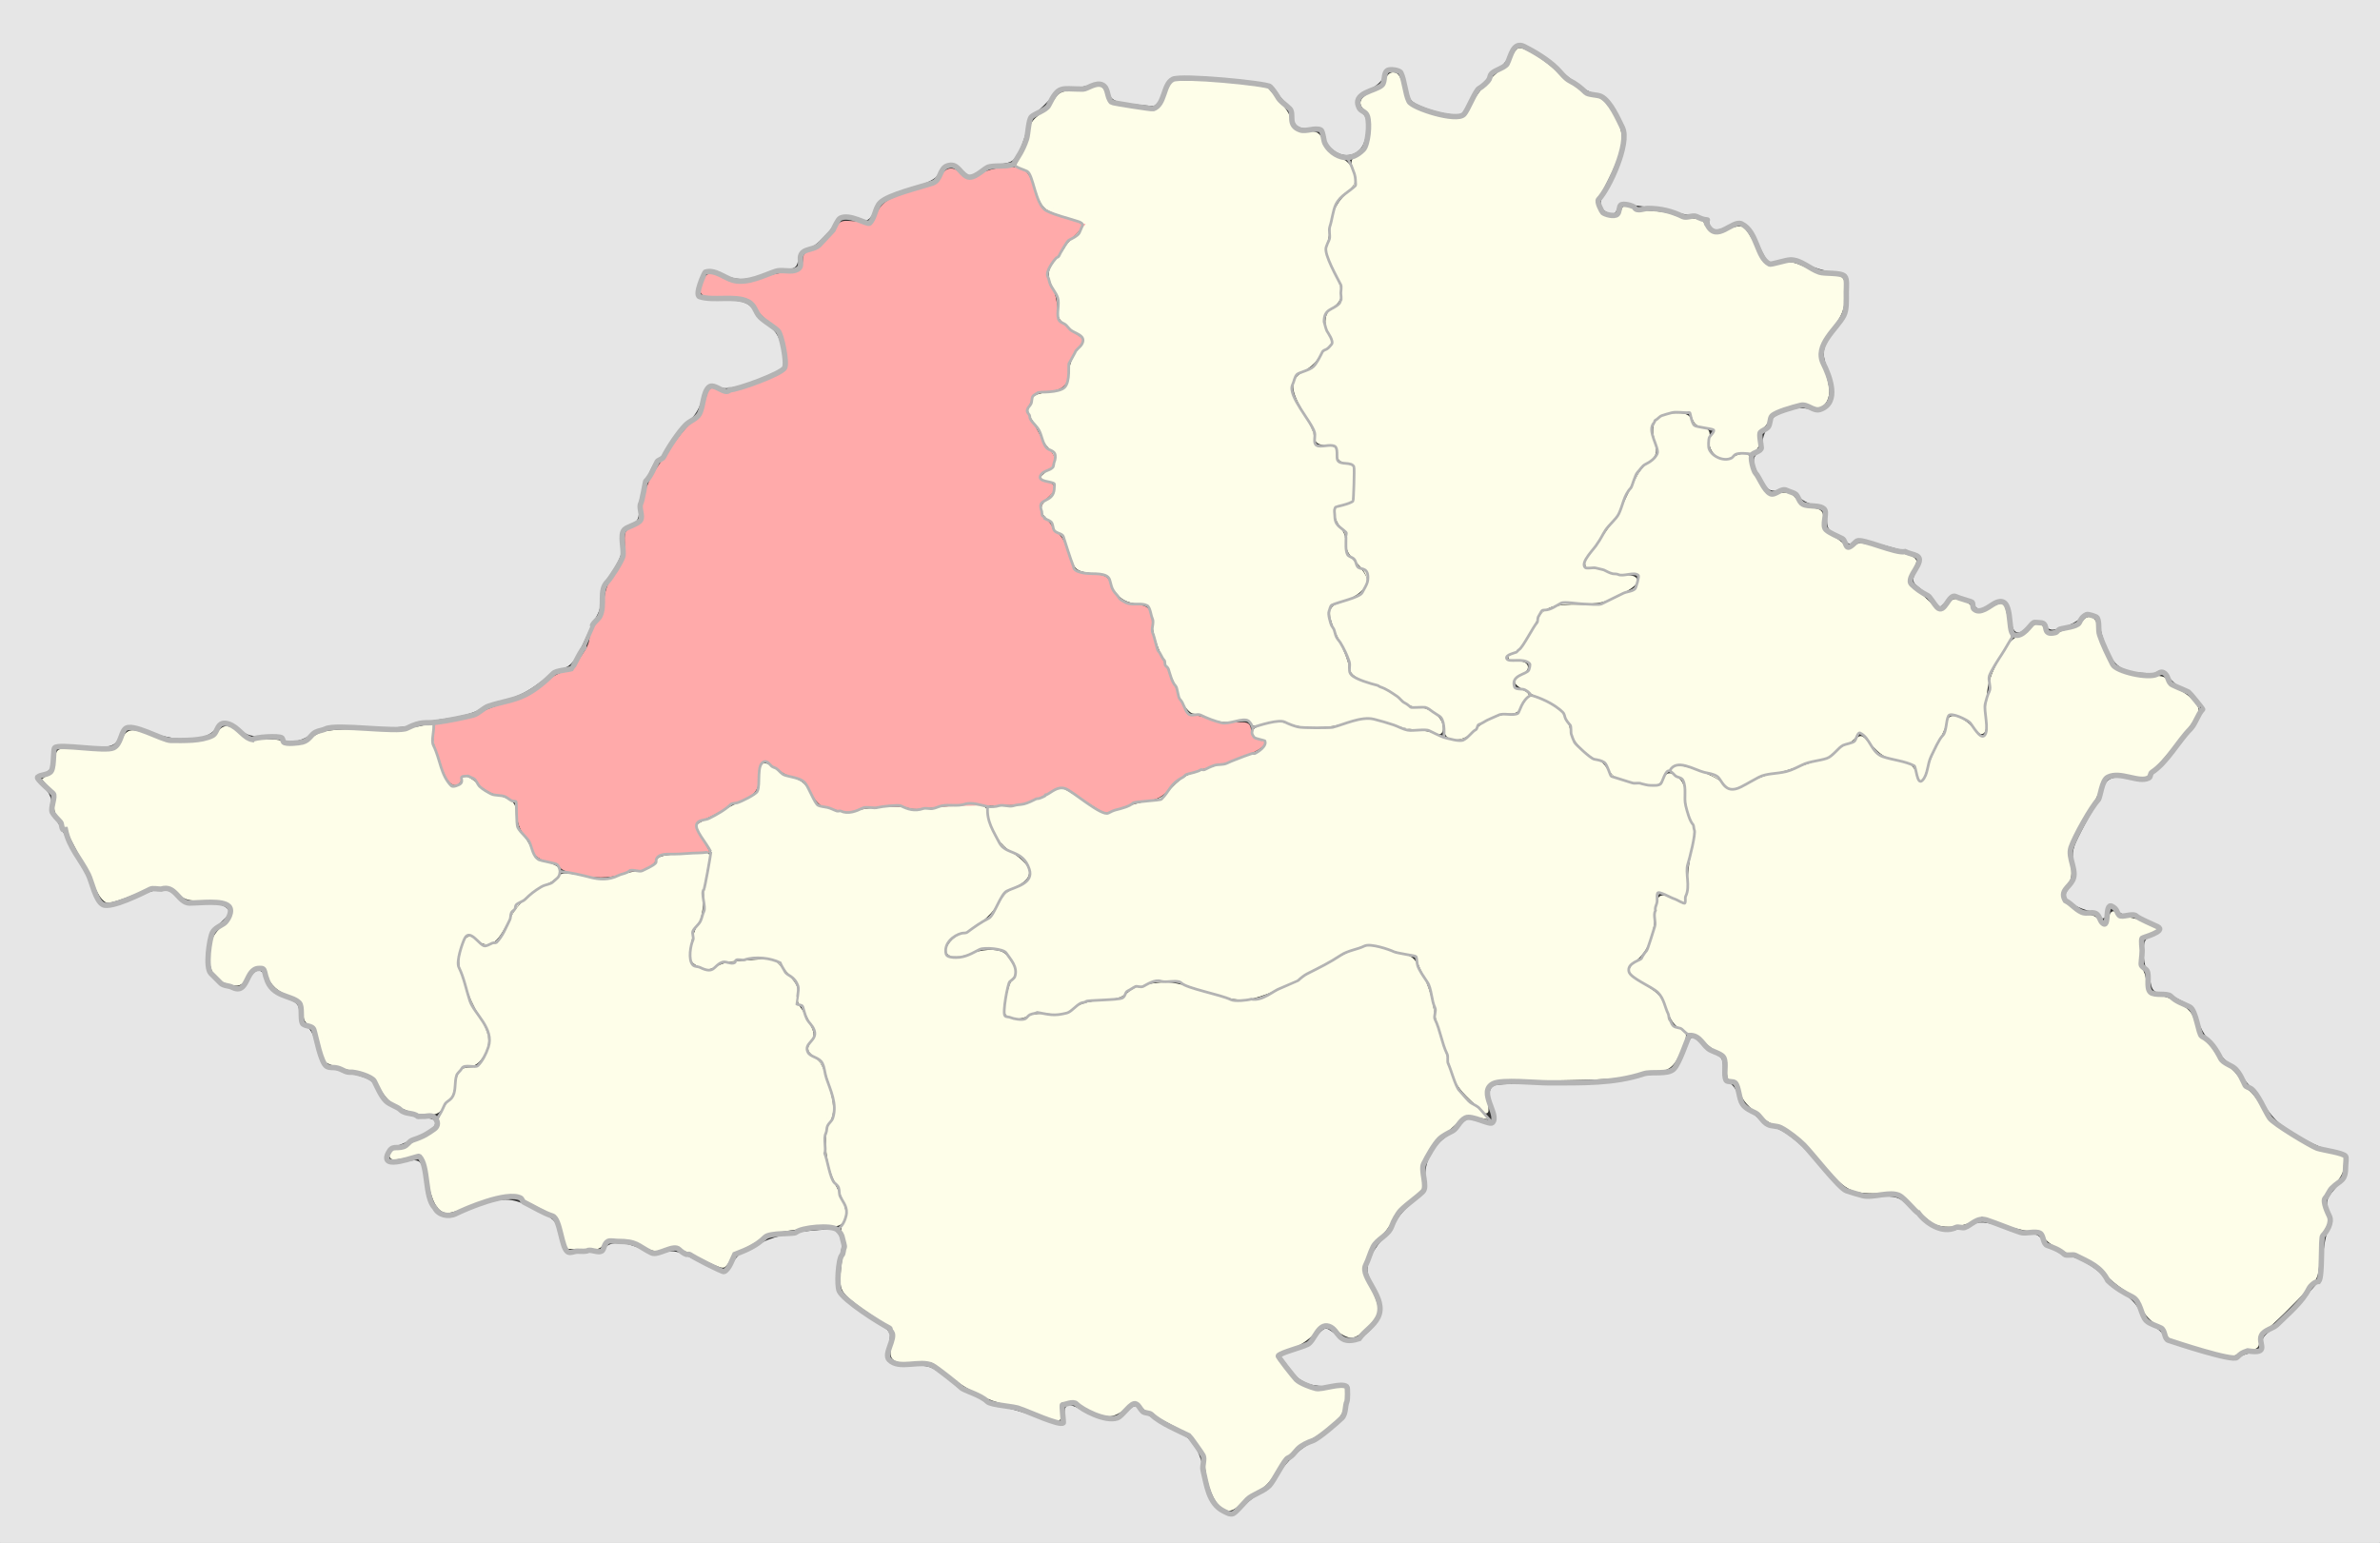
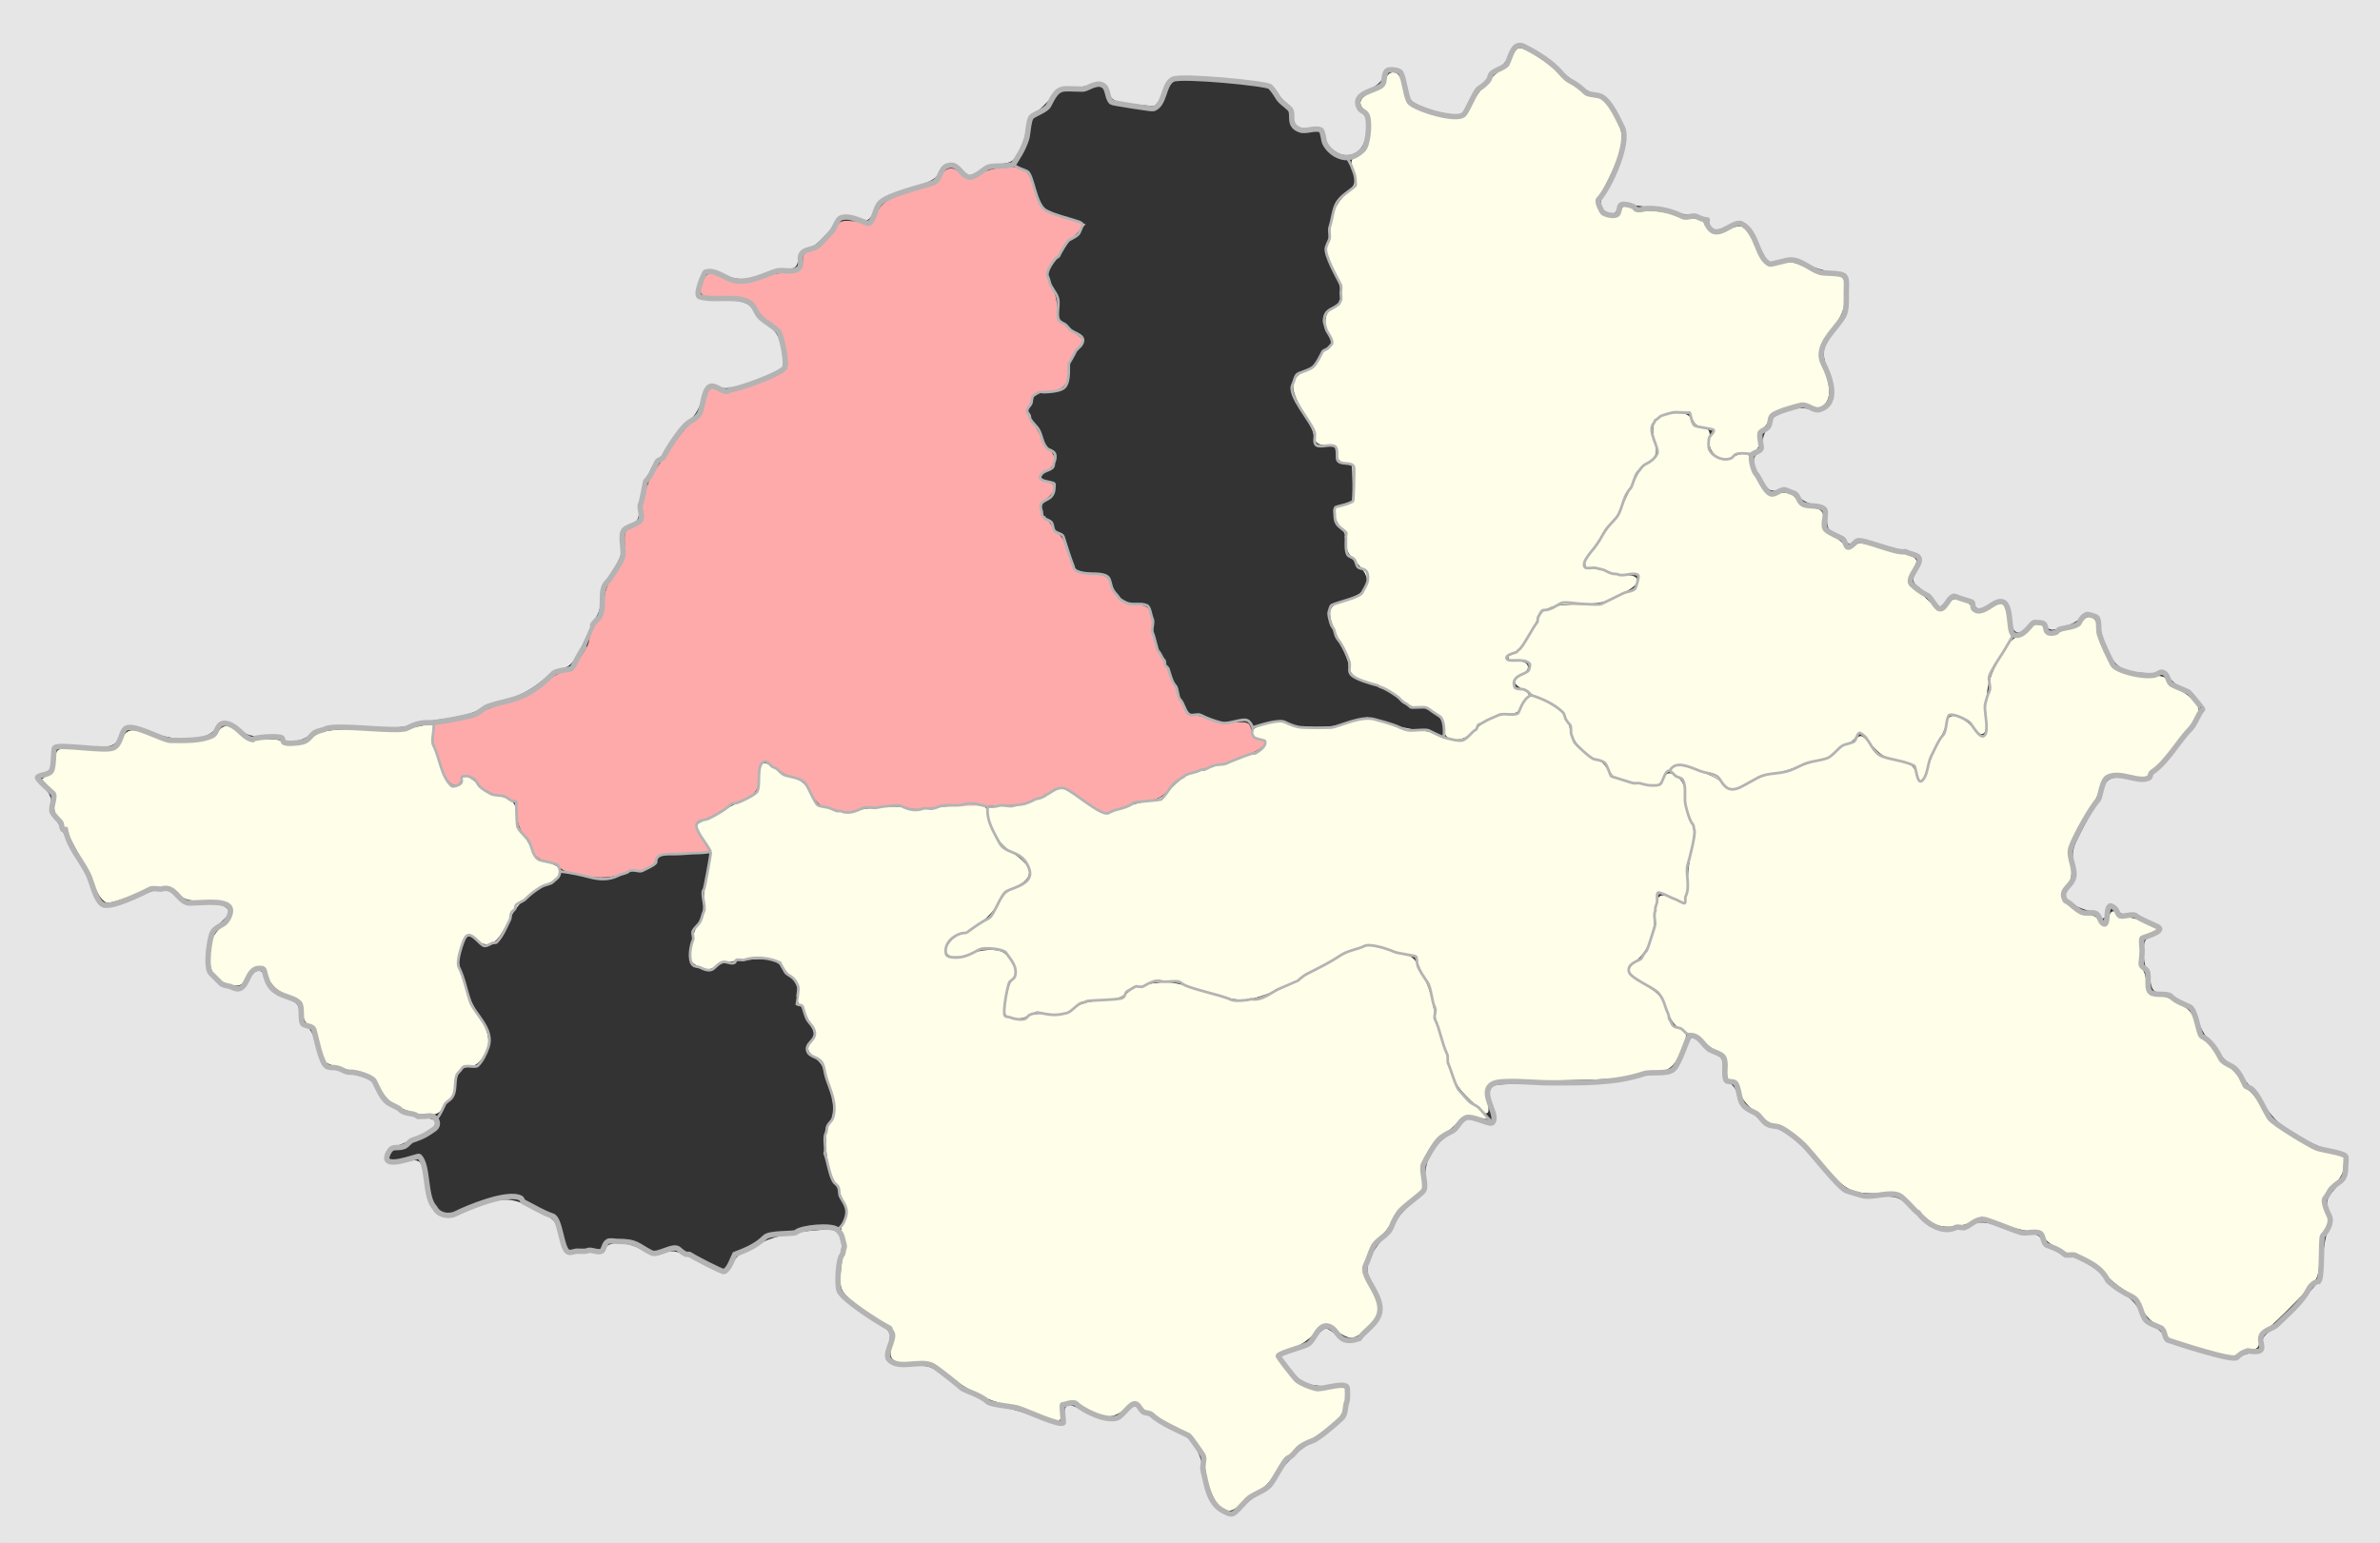
<svg xmlns="http://www.w3.org/2000/svg" xmlns:ns1="http://www.inkscape.org/namespaces/inkscape" xmlns:ns2="http://sodipodi.sourceforge.net/DTD/sodipodi-0.dtd" id="svg2" version="1.1" ns1:version="0.48.4 r9939" width="1766" height="1145" ns2:docname="Tiflis Governorate Ahalkalaksky uezd.svg">
  <rect width="100%" height="100%" fill="#333333" stroke="none" />
  <defs id="defs6" />
  <ns2:namedview pagecolor="#ffffff" bordercolor="#666666" borderopacity="1" objecttolerance="10" gridtolerance="10" guidetolerance="10" ns1:pageopacity="0" ns1:pageshadow="2" ns1:window-width="1920" ns1:window-height="1019" id="namedview4" showgrid="false" ns1:zoom="0.58297712" ns1:cx="1013.6248" ns1:cy="463.69569" ns1:window-x="1271" ns1:window-y="-9" ns1:window-maximized="1" ns1:current-layer="svg2" />
  <path style="fill:#fefee9;fill-opacity:1;stroke:#fefee9;stroke-width:3.431;stroke-miterlimit:4;stroke-opacity:1;stroke-dasharray:none" d="m 1637.834,1000.463 c -7.547,-2.293 -17.012,-5.048 -21.032,-6.12 -5.39,-1.438 -7.575,-3.007 -8.319,-5.971 -0.596,-2.372 -3.575,-5.275 -7.271,-7.082 -4.22,-2.063 -7.659,-5.707 -10.55,-11.176 -2.969,-5.618 -7.192,-10.021 -13.723,-14.308 -5.189,-3.406 -11.635,-8.851 -14.325,-12.099 -4.619,-5.578 -18.986,-14.293 -23.784,-14.426 -5.079,-0.141 -18.821,-8.081 -20.766,-11.998 -1.736,-3.495 -3.75,-4.415 -11.496,-5.251 -5.165,-0.558 -15.387,-3.214 -22.715,-5.902 l -13.324,-4.888 -7.735,3.758 c -9.321,4.529 -22.231,4.957 -28.274,0.937 -2.333,-1.552 -8.686,-7.13 -14.119,-12.397 l -9.878,-9.576 -16.728,-0.039 c -20.782,-0.049 -22.324,-0.922 -43.202,-24.45 -14.559,-16.406 -26.925,-26.192 -33.099,-26.192 -1.486,0 -7.305,-3.847 -12.933,-8.549 -8.318,-6.95 -10.596,-9.998 -12.182,-16.296 -1.493,-5.929 -2.749,-7.746 -5.356,-7.746 -3.77,0 -3.733,0.077 -4.257,-9.027 -0.357,-6.205 -4.73,-13.272 -8.212,-13.272 -0.919,0 -4.661,-2.702 -8.316,-6.004 -3.655,-3.302 -8.033,-6.004 -9.728,-6.004 -1.695,0 -3.944,-0.861 -4.997,-1.914 -1.053,-1.053 -3.62,-2.789 -5.705,-3.86 -2.282,-1.171 -5.158,-5.701 -7.225,-11.38 -4.215,-11.583 -6.487,-14.256 -17.927,-21.099 -4.953,-2.963 -9.384,-6.373 -9.847,-7.579 -0.463,-1.206 1.257,-3.534 3.821,-5.174 2.564,-1.64 5.581,-4.15 6.703,-5.578 2.5,-3.179 9.153,-23.916 8.814,-27.469 -0.501,-5.247 0.39,-12.932 1.748,-15.072 1.108,-1.746 3.133,-1.464 9.691,1.347 5.237,2.245 8.891,2.954 9.921,1.924 0.896,-0.896 1.921,-7.678 2.277,-15.069 0.356,-7.392 1.823,-18.661 3.26,-25.043 2.637,-11.716 2.211,-17.124 -1.983,-25.161 -1.264,-2.421 -2.379,-7.876 -2.479,-12.122 -0.263,-11.181 -1.797,-15.1 -7.328,-18.723 -4.363,-2.857 -4.556,-3.332 -1.715,-4.221 5.256,-1.645 27.042,6.246 33.923,12.287 3.452,3.031 7.041,5.511 7.975,5.511 0.934,0 6.889,-2.59 13.234,-5.754 6.345,-3.165 14.623,-6.232 18.397,-6.816 13.483,-2.086 41.136,-12.085 46.803,-16.924 3.099,-2.647 6.736,-4.812 8.081,-4.812 1.345,0 3.907,-1.568 5.693,-3.485 3.241,-3.478 3.258,-3.471 9.521,4.172 5.074,6.192 8.158,8.19 16.118,10.443 5.414,1.532 11.084,3.145 12.6,3.584 1.516,0.439 4.006,3.979 5.533,7.867 2.366,6.024 3.162,6.748 5.386,4.903 1.435,-1.191 3.704,-5.852 5.042,-10.357 1.338,-4.505 5.2,-13.406 8.582,-19.779 3.382,-6.374 6.15,-13.016 6.15,-14.76 0,-6.498 9.747,-2.795 18.215,6.92 4.804,5.511 5.655,5.886 8.328,3.667 2.41,-2.001 2.827,-4.444 2.189,-12.832 -0.434,-5.699 -0.062,-12.291 0.825,-14.65 0.887,-2.359 1.611,-6.99 1.608,-10.292 -0.01,-5.432 3.235,-12.749 12.623,-28.507 1.753,-2.942 5.63,-6.233 8.614,-7.312 2.985,-1.079 6.815,-3.496 8.511,-5.371 4.017,-4.439 6.491,-4.309 8.579,0.451 1.156,2.635 3.054,3.791 5.981,3.644 6.416,-0.323 22.355,-6.924 24.804,-10.273 3.323,-4.544 7.782,-1.771 7.815,4.86 0.015,3.096 2.91,11.418 6.433,18.494 5.659,11.367 7.204,13.149 13.266,15.305 3.774,1.342 12.418,2.5 19.21,2.573 10.039,0.108 12.489,0.67 13.1,3.008 0.413,1.581 4.505,4.832 9.093,7.224 4.588,2.392 9.802,6.406 11.586,8.919 3.146,4.431 3.15,4.732 0.128,9.929 -3.985,6.853 -22.029,29.122 -30.384,37.5 l -6.428,6.445 -11.828,-2.028 c -10.346,-1.774 -12.37,-1.673 -16.151,0.804 -2.492,1.633 -4.813,5.218 -5.481,8.465 -0.637,3.098 -3.72,9.566 -6.852,14.373 -3.132,4.807 -8.166,13.638 -11.188,19.624 -5.114,10.131 -5.415,11.687 -4.349,22.502 1.009,10.244 0.71,12.207 -2.533,16.593 -2.023,2.737 -3.418,6.782 -3.1,8.992 0.765,5.31 13.991,15.319 20.241,15.319 3.275,0 5.737,1.406 7.695,4.395 3.625,5.533 6.146,4.733 8.781,-2.783 1.671,-4.767 2.305,-5.324 3.304,-2.898 0.881,2.141 3.171,3.002 7.982,3.002 3.71,0 9.996,1.669 13.968,3.71 l 7.222,3.71 -5.332,2.2 c -5.066,2.09 -5.38,2.782 -6.284,13.872 -0.71,8.71 -0.336,12.36 1.473,14.381 1.333,1.489 2.424,5.156 2.424,8.148 0,6.857 5.264,12.301 11.893,12.301 2.768,0 8.957,2.44 13.755,5.423 7.685,4.777 9.042,6.519 11.4,14.63 1.575,5.416 4.21,10.217 6.4,11.66 2.048,1.349 5.653,5.617 8.012,9.486 2.359,3.868 6.821,8.61 9.916,10.536 3.095,1.926 7.084,6.319 8.863,9.762 1.779,3.443 4.838,7.228 6.798,8.412 1.96,1.184 6.021,6.507 9.024,11.829 7.854,13.917 32.503,30.441 51.797,34.724 l 10.066,2.234 -0.868,6.264 c -0.591,4.269 -3.114,8.609 -7.922,13.626 -7.558,7.888 -8.56,12.246 -5.047,21.96 1.709,4.726 1.531,6.275 -1.196,10.414 -2.324,3.528 -3.407,9.054 -3.946,20.144 -0.691,14.211 -1.118,15.697 -6.095,21.203 -11.094,12.275 -29.716,30.527 -34.173,33.495 -3.287,2.189 -4.628,4.55 -4.628,8.148 0,4.409 -0.625,5.066 -4.818,5.066 -2.65,0 -6.316,1.133 -8.148,2.518 -4.491,3.397 -7.852,3.155 -23.914,-1.726 l -10e-5,0 z" id="path4332" ns1:connector-curvature="0" />
  <path style="fill:#fefee9;fill-opacity:1;stroke:#fefee9;stroke-width:3.431;stroke-miterlimit:4;stroke-opacity:1;stroke-dasharray:none" d="m 1279.378,579.463 c -4.565,-4.765 -26.583,-13.773 -33.665,-13.773 -3.404,0 -10.734,6.389 -13.512,11.777 -1.925,3.735 -2.797,3.966 -10.931,2.902 -18.545,-2.427 -23.497,-4.434 -26.508,-10.748 -1.903,-3.991 -4.317,-6.184 -7.509,-6.823 -6.459,-1.292 -18.061,-12.393 -19.435,-18.597 -3.194,-14.42 -9.139,-20.483 -29.532,-30.119 -6.816,-3.221 -12.412,-6.801 -12.436,-7.956 -0.024,-1.155 2.272,-3.298 5.103,-4.761 3.519,-1.82 5.146,-3.945 5.146,-6.722 0,-4.532 -2.815,-6.131 -10.861,-6.168 l -5.434,-0.025 4.261,-2.156 c 4.702,-2.379 15.972,-18.03 18.797,-26.104 2.573,-7.355 11.091,-10.193 29.261,-9.751 13.562,0.33 15.539,-0.087 28.303,-5.98 15.224,-7.028 16.232,-7.939 16.269,-14.709 0.028,-4.963 -0.533,-5.219 -10.474,-4.768 -3.417,0.155 -9.107,-0.928 -12.646,-2.407 -3.539,-1.479 -8.738,-2.688 -11.554,-2.688 -6.47,0 -6.177,-0.766 7.55,-19.721 13.379,-18.475 11.686,-15.633 21.195,-35.589 5.44,-11.416 9.459,-17.597 12.676,-19.497 7.99,-4.72 9.174,-8.152 6.231,-18.061 -3.907,-13.157 0.776,-18.644 15.891,-18.618 5.184,0.009 6.833,0.911 9.169,5.017 1.893,3.327 4.473,5.193 7.694,5.564 4.585,0.528 4.817,0.957 4.301,7.986 -0.922,12.571 8.348,18.407 20.903,13.161 7.188,-3.003 9.71,-2.288 9.71,2.755 0,4.133 4.027,12.36 9.869,20.159 4.122,5.504 4.689,5.716 12.508,4.679 7.661,-1.016 8.453,-0.75 12.269,4.125 2.961,3.783 6.153,5.566 11.644,6.503 7.498,1.28 7.567,1.355 7.746,8.498 0.1,3.964 0.525,7.512 0.947,7.885 0.421,0.373 4.046,2.721 8.056,5.218 4.01,2.497 7.29,5.303 7.29,6.234 0,2.377 7.468,2.117 9.931,-0.347 1.577,-1.577 5.258,-1.165 16.21,1.814 7.793,2.12 17.128,4.632 20.743,5.582 3.95,1.038 6.237,2.539 5.731,3.761 -0.464,1.118 -2.096,4.962 -3.627,8.542 l -2.784,6.509 5.63,5.193 c 3.096,2.856 8.379,7.839 11.738,11.073 7.314,7.04 10.503,7.343 15.148,1.438 3.217,-4.09 3.96,-4.288 9.378,-2.5 3.349,1.105 6.262,3.388 6.762,5.299 1.143,4.371 6.34,4.305 15.156,-0.193 3.828,-1.953 7.39,-3.12 7.916,-2.594 0.526,0.526 1.906,6.008 3.066,12.183 l 2.11,11.227 -8.158,13.574 c -8.868,14.755 -10.897,23.532 -10.419,45.064 0.282,12.718 -1.213,14.216 -6.617,6.628 -4.465,-6.27 -16.595,-11.486 -20.047,-8.621 -1.315,1.091 -2.391,3.317 -2.391,4.946 0,1.629 -2.597,7.903 -5.771,13.941 -3.174,6.039 -7.159,15.222 -8.855,20.407 l -3.083,9.428 -1.927,-5.723 c -2.258,-6.707 -3.816,-7.705 -16.386,-10.501 -8.12,-1.806 -10.651,-3.437 -18.165,-11.7 l -8.731,-9.601 -4.015,4.617 c -2.208,2.54 -4.96,4.617 -6.116,4.617 -1.156,0 -5.335,2.702 -9.287,6.004 -3.952,3.302 -8.501,6.004 -10.108,6.004 -1.607,0 -9.446,2.3 -17.42,5.112 -7.974,2.812 -16.472,5.127 -18.885,5.146 -2.413,0.019 -9.746,2.733 -16.296,6.032 -6.55,3.299 -12.344,6.001 -12.874,6.004 -0.531,0.003 -3.163,-2.288 -5.848,-5.091 z" id="path4330" ns1:connector-curvature="0" />
  <path style="fill:#fefee9;fill-opacity:1;stroke:#fefee9;stroke-width:3.431;stroke-miterlimit:4;stroke-opacity:1;stroke-dasharray:none" d="m 1091.916,814.843 c -8.284,-8.074 -10.673,-11.73 -13.171,-20.155 -1.679,-5.661 -5.225,-17.239 -7.881,-25.73 -2.656,-8.491 -5.273,-19.297 -5.816,-24.015 -0.543,-4.717 -3.252,-13.208 -6.02,-18.869 -2.768,-5.661 -5.506,-11.975 -6.085,-14.032 -0.693,-2.464 -2.927,-4.127 -6.548,-4.874 -3.023,-0.624 -10.814,-2.715 -17.312,-4.646 -11.498,-3.418 -12.072,-3.431 -21.429,-0.482 -8.204,2.586 -25.17,11.296 -41.374,21.24 -11.992,7.359 -31.559,15.498 -39.709,16.516 -7.482,0.935 -12.421,0.183 -26.735,-4.07 -9.657,-2.869 -19.062,-6.021 -20.9,-7.005 -4.149,-2.22 -22.613,-2.347 -27.931,-0.192 -2.167,0.878 -6.042,2.045 -8.61,2.594 -2.568,0.548 -6.215,2.655 -8.103,4.682 -2.765,2.968 -6.226,3.907 -17.778,4.824 -12.077,0.959 -15.345,1.902 -20.666,5.96 -5.81,4.431 -7.212,4.75 -17.352,3.936 -7.567,-0.607 -12.465,-0.142 -15.597,1.483 -5.209,2.703 -10.792,3.014 -14.294,0.796 -2.012,-1.274 -2.059,-3.255 -0.291,-12.241 1.16,-5.897 3.205,-11.817 4.545,-13.157 4.485,-4.485 1.763,-14.764 -5.699,-21.517 -4.4,-3.982 -18.588,-4.322 -25.753,-0.617 -2.967,1.534 -8.134,2.79 -11.483,2.79 -4.869,0 -6.089,-0.662 -6.089,-3.306 0,-3.222 7.386,-10.416 10.694,-10.416 0.91,0 6.191,-2.8 11.736,-6.223 7.585,-4.681 11.367,-8.5 15.27,-15.416 3.813,-6.756 6.876,-9.898 11.556,-11.854 8.875,-3.708 12.497,-7.434 12.497,-12.856 0,-6.064 -5.534,-12.941 -13.811,-17.164 -7.452,-3.802 -14.946,-15.007 -16.519,-24.697 l -0.995,-6.134 9.478,0 c 10.668,0 28.677,-5.071 36.427,-10.257 2.83,-1.894 5.956,-3.449 6.946,-3.455 0.99,-0.006 8.216,4.234 16.057,9.423 7.842,5.189 15.534,9.434 17.093,9.434 1.56,0 7.07,-1.626 12.246,-3.614 5.176,-1.988 13.949,-4.372 19.497,-5.299 8.914,-1.489 11.108,-2.718 18.869,-10.575 7.616,-7.711 10.602,-9.422 22.504,-12.894 7.547,-2.201 19.751,-6.044 27.118,-8.538 19.657,-6.656 25.489,-13.455 14.753,-17.198 -7.251,-2.528 -5.551,-5.609 4.558,-8.261 7.161,-1.879 9.697,-1.826 16.503,0.346 11.698,3.733 30.043,3.242 45.17,-1.208 l 12.829,-3.774 13.294,4.061 c 7.312,2.234 17.925,4.539 23.586,5.123 5.661,0.584 11.929,1.973 13.929,3.085 12.291,6.836 23.93,5.405 31.197,-3.833 4.418,-5.616 16.612,-11.095 24.802,-11.143 5.663,-0.033 6.809,-0.769 9.287,-5.966 1.555,-3.261 3.761,-6.287 4.903,-6.725 3.384,-1.299 18.769,6.692 22.834,11.859 2.069,2.63 4.178,6.779 4.687,9.22 1.905,9.138 5.973,15.648 12.93,20.687 3.943,2.856 8.237,5.193 9.542,5.193 1.305,0 3.941,2.656 5.856,5.902 4.002,6.782 12.912,10.393 30.235,12.253 10.578,1.136 10.704,1.098 13.679,-4.086 2.926,-5.098 3.12,-5.162 7.604,-2.514 4.61,2.723 6.635,8.143 6.635,17.756 0,2.677 1.541,8.777 3.424,13.555 l 3.424,8.687 -3.454,15.506 c -1.9,8.529 -2.987,16.262 -2.417,17.185 0.571,0.923 0.514,5.486 -0.126,10.14 l -1.164,8.461 -4.978,-2.574 c -11.649,-6.024 -13.552,-6.222 -15.312,-1.593 -0.897,2.36 -1.998,9.103 -2.447,14.986 -1.214,15.919 -5.031,25.159 -13.38,32.389 -6.685,5.789 -7.06,6.556 -5.022,10.292 1.211,2.22 6.98,7.124 12.821,10.898 9.443,6.101 10.999,7.927 14.05,16.481 3.743,10.496 6.953,15.252 10.292,15.252 5.421,0 5.652,4.348 0.8,15.012 -5.287,11.62 -8.871,14.133 -20.209,14.169 -3.476,0.012 -10.566,1.262 -15.755,2.779 -7.263,2.123 -19.898,2.927 -54.891,3.491 -30.215,0.487 -46.818,1.414 -49.518,2.765 -3.747,1.875 -3.992,2.799 -3.164,11.927 0.493,5.442 0.639,9.894 0.323,9.894 -0.316,0 -5.128,-4.438 -10.693,-9.863 l 0,0 z" id="path4328" ns1:connector-curvature="0" />
  <path style="fill:#fefee9;fill-opacity:1;stroke:#fefee9;stroke-width:3.431;stroke-miterlimit:4;stroke-opacity:1;stroke-dasharray:none" d="m 1077.778,546.911 c -3.477,-0.877 -4.39,-2.299 -4.825,-7.514 -0.439,-5.268 -1.806,-7.351 -7.548,-11.511 -4.758,-3.447 -9.048,-5.079 -13.349,-5.079 -4.271,0 -7.404,-1.18 -9.606,-3.618 -3.598,-3.984 -18.509,-11.888 -28.584,-15.153 -8.107,-2.627 -11.563,-6.036 -11.563,-11.408 0,-2.312 -3.088,-10.345 -6.861,-17.85 -7.939,-15.789 -8.829,-23.187 -3.002,-24.953 24.981,-7.57 30.204,-18.423 15.867,-32.965 -6.518,-6.612 -7.719,-8.881 -7.719,-14.59 0,-4.708 -1.302,-8.307 -4.288,-11.856 -4.737,-5.63 -5.779,-13.41 -1.796,-13.41 1.371,0 4.486,-0.909 6.924,-2.019 4.322,-1.969 4.419,-2.378 3.94,-16.62 l -0.491,-14.601 -5.468,-1.413 c -4.551,-1.176 -5.558,-2.343 -6.004,-6.966 -0.502,-5.206 -1.018,-5.607 -8.234,-6.411 -7.231,-0.806 -7.762,-1.222 -8.753,-6.861 -0.58,-3.302 -4.256,-11.395 -8.169,-17.984 -10.002,-16.844 -9.371,-23.132 2.828,-28.185 2.799,-1.159 6.531,-4.79 8.294,-8.068 1.763,-3.278 4.942,-7.1 7.065,-8.492 4.456,-2.923 4.938,-7.232 1.341,-11.988 -3.714,-4.911 -3.338,-13.979 0.669,-16.123 10.613,-5.68 11.203,-13.061 2.542,-31.807 -5.187,-11.226 -5.869,-14.006 -4.288,-17.476 1.034,-2.269 1.88,-6.449 1.88,-9.289 0,-11.42 3.71,-20.363 11.51,-27.747 7.955,-7.531 8.524,-10.255 4.761,-22.778 -0.809,-2.692 0.01,-4.019 3.43,-5.579 5.814,-2.649 9.46,-11.574 9.46,-23.16 0,-7.045 -0.81,-9.957 -3.431,-12.328 -5.253,-4.754 -4.213,-7.079 5.515,-12.327 6.119,-3.301 9.26,-6.181 9.941,-9.114 0.62,-2.673 2.192,-4.288 4.173,-4.288 2.446,0 3.863,2.501 6.151,10.859 1.635,5.973 3.643,11.514 4.464,12.313 3.224,3.144 20.379,8.705 29.934,9.704 11.627,1.215 13.763,0.044 19.076,-10.463 4.137,-8.18 15.539,-21.162 22.277,-25.363 2.602,-1.622 5.869,-5.675 7.261,-9.005 1.392,-3.331 3.373,-6.056 4.402,-6.056 4.157,0 15.926,7.395 25.826,16.229 13.623,12.156 25.256,19.793 30.148,19.793 4.531,0 10.912,7.605 15.911,18.963 4.573,10.39 2.662,20.122 -8.108,41.283 -7.874,15.473 -8.261,16.834 -6.186,21.769 1.722,4.095 3.636,5.531 8.617,6.466 6.284,1.179 9.458,-0.66 11.449,-6.634 0.36,-1.08 2.048,-0.928 4.549,0.41 2.187,1.17 9.138,2.33 15.447,2.578 6.309,0.247 13.36,1.461 15.668,2.696 2.308,1.235 7.992,2.44 12.629,2.677 5.433,0.278 8.955,1.365 9.901,3.056 4.692,8.384 9.341,9.35 21.296,4.426 2.927,-1.206 6.465,-1.753 7.863,-1.217 1.397,0.536 5.42,6.801 8.938,13.922 3.518,7.121 7.803,13.393 9.522,13.939 1.719,0.545 6.494,0.225 10.612,-0.712 6.691,-1.523 8.648,-1.164 18.401,3.378 6.002,2.795 13.721,5.094 17.153,5.108 9.97,0.042 11.047,1.53 10.243,14.154 -0.64,10.051 -1.585,12.439 -9.647,24.372 -9.966,14.751 -10.552,18.09 -5.506,31.366 1.886,4.963 3.43,11.662 3.43,14.887 0,6.7 -4.25,11.969 -8.369,10.375 -12.061,-4.669 -36.23,2.189 -36.23,10.28 0,1.104 -1.956,3.846 -4.347,6.092 -3.429,3.222 -4.119,5.121 -3.268,8.996 1.22,5.553 -2.823,9.906 -7.954,8.565 -1.636,-0.428 -5.855,0.589 -9.375,2.259 -5.715,2.712 -6.88,2.769 -10.883,0.532 -4.836,-2.702 -7.009,-10.849 -3.76,-14.098 3.567,-3.567 1.786,-6.018 -5.232,-7.204 -5.72,-0.966 -7.441,-2.15 -8.953,-6.154 -1.734,-4.594 -2.528,-4.958 -10.818,-4.958 -11.275,0 -16.782,2.079 -20.487,7.733 -2.665,4.067 -2.698,5.252 -0.38,13.579 2.769,9.949 2.169,11.769 -5.495,16.662 -3.977,2.539 -18.829,29.023 -18.829,33.576 0,1.07 -1.818,4.128 -4.041,6.795 -9.563,11.475 -23.594,33.475 -23.073,36.178 0.396,2.056 2.949,3.281 8.485,4.073 4.356,0.623 9.506,1.982 11.446,3.02 1.94,1.038 7.107,1.887 11.484,1.887 11.78,0 9.798,4.562 -5.159,11.872 -10.928,5.341 -13.473,5.889 -28.303,6.094 -22.642,0.313 -28.02,2.737 -34.478,15.538 -6.339,12.568 -12.999,21.387 -16.151,21.387 -1.334,0 -3.241,1.525 -4.239,3.389 -1.91,3.57 -0.518,4.334 10.135,5.566 6.123,0.708 6.239,4.185 0.244,7.285 -3.998,2.068 -5.255,3.887 -5.255,7.605 0,4.058 0.873,5.062 5.146,5.917 4.576,0.915 7.482,4.546 3.639,4.546 -0.829,0 -2.466,2.316 -3.639,5.146 -1.785,4.309 -3.092,5.146 -8.038,5.146 -7.973,0 -22.059,6.274 -25.345,11.29 -3.59,5.479 -11.095,8.996 -16.361,7.667 z" id="path4326" ns1:connector-curvature="0" />
-   <path style="fill:#fefee9;fill-opacity:1;stroke:#fefee9;stroke-width:3.431;stroke-miterlimit:4;stroke-opacity:1;stroke-dasharray:none" d="m 1064.056,541.676 c -1.415,-0.915 -6.216,-1.675 -10.668,-1.689 -4.452,-0.014 -14.007,-1.956 -21.232,-4.315 -15.86,-5.177 -19.541,-5.274 -33.559,-0.88 -13.163,4.126 -30.511,4.444 -41.332,0.757 -7.015,-2.39 -9.01,-2.416 -17.6,-0.228 -8.531,2.173 -9.805,2.163 -10.669,-0.087 -0.789,-2.056 -3.075,-2.34 -11.719,-1.454 -8.582,0.879 -12.504,0.405 -19.526,-2.363 -4.833,-1.905 -10.16,-3.463 -11.838,-3.463 -2.915,0 -10.544,-11.053 -10.544,-15.275 0,-1.069 -3.873,-9.973 -8.607,-19.787 -6.334,-13.132 -9.005,-21.018 -10.116,-29.865 -0.83,-6.612 -1.975,-12.775 -2.545,-13.697 -0.569,-0.921 -5.059,-2.229 -9.977,-2.905 -6.776,-0.932 -10.099,-2.469 -13.721,-6.346 -2.628,-2.814 -4.779,-6.484 -4.779,-8.155 0,-4.396 -3.423,-6.598 -12.092,-7.78 -14.934,-2.036 -14.374,-1.597 -18.537,-14.523 -2.635,-8.182 -5.248,-12.982 -8.075,-14.834 -2.299,-1.506 -4.179,-3.668 -4.179,-4.805 0,-1.137 -1.93,-3.744 -4.288,-5.795 -5.403,-4.698 -5.42,-8.05 -0.065,-12.839 2.323,-2.077 4.725,-5.91 5.338,-8.517 0.981,-4.176 0.479,-4.961 -4.225,-6.601 l -5.339,-1.861 5.147,-4.808 c 6.505,-6.077 6.506,-10.866 0.001,-18.274 -2.83,-3.224 -5.146,-6.731 -5.146,-7.795 0,-1.064 -2.425,-5.713 -5.389,-10.332 -4.038,-6.293 -4.898,-8.889 -3.431,-10.356 1.077,-1.077 1.958,-3.333 1.958,-5.013 0,-3.044 1.476,-3.642 13.853,-5.616 9.496,-1.514 11.922,-4.233 13.383,-15 0.864,-6.365 2.888,-11.746 5.907,-15.705 2.526,-3.312 4.594,-7.186 4.594,-8.609 0,-1.423 -4.228,-5.889 -9.395,-9.924 -9.005,-7.033 -9.388,-7.66 -9.228,-15.11 0.107,-4.976 -1.207,-10.402 -3.652,-15.079 -4.5,-8.611 -3.855,-12.64 3.36,-20.996 2.851,-3.302 5.186,-6.46 5.188,-7.017 0.002,-0.557 3.092,-4.163 6.865,-8.013 10.55,-10.762 10.299,-11.163 -11.639,-18.628 -11.251,-3.828 -12.71,-5.505 -17.492,-20.102 -3.189,-9.736 -4.666,-12.021 -8.668,-13.416 l -4.824,-1.681 5.014,-10.599 c 2.758,-5.829 5.015,-12.78 5.015,-15.446 8.8e-4,-3.143 1.587,-6.158 4.511,-8.577 7.686,-6.357 11.68,-10.427 14.507,-14.787 2.295,-3.54 4.576,-4.38 14.58,-5.368 6.523,-0.644 13.187,-1.724 14.809,-2.4 2.321,-0.966 3.55,0.27 5.761,5.797 1.546,3.864 3.306,7.028 3.911,7.032 0.605,0.004 8.332,1.18 17.172,2.613 18.795,3.048 19.333,2.819 25.352,-10.768 l 3.989,-9.005 16.746,0.037 c 9.21,0.02 24.782,1.099 34.604,2.397 l 17.858,2.36 8.227,9.181 c 4.525,5.05 8.26,10.918 8.301,13.041 0.122,6.329 5.967,10.721 14.27,10.721 6.954,0 7.51,0.378 10.721,7.29 2.576,5.546 5.332,8.255 11.517,11.324 6.687,3.317 8.492,5.238 10.163,10.816 2.025,6.758 2.004,6.809 -5.709,14.2 -6.547,6.273 -8.037,8.97 -9.664,17.487 -1.058,5.539 -2.428,12.386 -3.045,15.216 -2.196,10.073 -1.274,16.154 4.106,27.084 7.089,14.4 7.025,18.714 -0.363,24.349 -7.262,5.539 -8.326,10.73 -4.123,20.117 l 3.286,7.34 -4.057,3.438 c -2.231,1.891 -5.377,5.551 -6.991,8.134 -1.614,2.582 -5.99,6.254 -9.725,8.159 -4.928,2.514 -7.201,4.989 -8.287,9.028 -1.811,6.73 -0.537,10.599 8.36,25.393 3.722,6.189 6.767,12.88 6.767,14.869 0,7.355 1.775,9.043 9.509,9.043 7.125,0 7.449,0.226 7.964,5.575 0.445,4.619 1.493,5.856 6.112,7.216 l 5.575,1.641 0,12.34 0,12.34 -6.433,1.512 c -5.802,1.364 -6.483,2.114 -6.951,7.652 -0.386,4.577 0.596,7.464 3.86,11.342 3.067,3.645 4.378,7.219 4.378,11.938 0,5.646 1.249,8.039 7.719,14.792 4.245,4.431 7.719,9.501 7.719,11.267 0,5.583 -5.965,10.872 -16.444,14.581 -10.029,3.549 -10.15,3.672 -10.667,10.794 -0.414,5.694 0.935,10.036 6.433,20.714 3.826,7.43 6.956,15.574 6.956,18.097 0,6.256 4.719,10.478 15.66,14.009 10.982,3.544 21.704,9.442 26.204,14.416 2.197,2.428 5.34,3.608 9.607,3.608 8.437,0 17.823,6.324 18.542,12.492 0.574,4.93 -0.627,5.663 -4.831,2.946 l 0,0 z" id="path4324" ns1:connector-curvature="0" />
  <path style="fill:#fefee9;fill-opacity:1;stroke:#fefee9;stroke-width:3.431;stroke-miterlimit:4;stroke-opacity:1;stroke-dasharray:none" d="m 905.437,1115.661 c -4.751,-4.751 -9.465,-19.224 -9.526,-29.249 -0.065,-10.696 -8.959,-21.637 -24.133,-29.686 -18.811,-9.979 -22.146,-11.932 -25.394,-14.871 -4.218,-3.817 -6.083,-3.465 -12.778,2.414 -3.644,3.2 -7.721,5.132 -10.781,5.108 -5.446,-0.042 -18.416,-5.397 -20.247,-8.36 -0.644,-1.042 -4.599,-1.894 -8.788,-1.894 l -7.618,0 0,6.861 c 0,3.774 -0.597,6.861 -1.326,6.861 -0.729,0 -7.483,-2.374 -15.009,-5.277 -7.526,-2.902 -17.893,-6.058 -23.038,-7.013 -12.171,-2.259 -27.071,-9.819 -42.471,-21.548 l -12.373,-9.424 -12.19,0.186 c -17.018,0.259 -18.696,-0.904 -16.533,-11.461 0.947,-4.621 1.242,-9.652 0.655,-11.179 -0.586,-1.527 -7.468,-6.944 -15.294,-12.038 -7.826,-5.093 -16.423,-11.606 -19.106,-14.473 -5.201,-5.558 -5.334,-7.892 -1.891,-33.238 0.627,-4.613 0.303,-9.421 -0.77,-11.425 -1.396,-2.609 -1.227,-4.657 0.689,-8.331 4.09,-7.841 3.708,-9.523 -7.534,-33.174 -5.8,-12.203 -7.263,-33.211 -2.788,-40.041 3.997,-6.101 3.736,-16.793 -0.781,-32.003 -2.983,-10.043 -5.169,-14.051 -9.967,-18.27 -6.04,-5.311 -6.096,-5.481 -3.265,-9.803 1.585,-2.419 2.882,-5.46 2.882,-6.757 0,-3.096 -10.208,-23.491 -11.758,-23.491 -0.659,0 -0.919,-2.926 -0.578,-6.502 0.542,-5.686 -0.412,-7.729 -7.606,-16.286 -9.324,-11.09 -12.947,-12.399 -30.07,-10.866 -19.119,1.712 -21.137,2.112 -25.684,5.091 -3.605,2.362 -5.406,2.565 -9.376,1.055 -2.703,-1.028 -5.487,-2.785 -6.188,-3.905 -2.33,-3.723 0.768,-20.515 4.91,-26.62 2.898,-4.27 4.014,-8.323 4.014,-14.582 0,-4.767 1.248,-15.659 2.772,-24.204 l 2.772,-15.537 -5.613,-9.024 c -3.087,-4.963 -5.256,-9.381 -4.819,-9.818 0.892,-0.892 15.457,-8.592 32.525,-17.193 12.407,-6.253 13.53,-7.821 13.53,-18.894 0,-4.113 0.805,-7.975 1.789,-8.583 0.984,-0.608 4.476,0.943 7.759,3.447 3.283,2.504 9.413,5.726 13.621,7.16 6.411,2.184 8.421,4.033 12.396,11.402 4.608,8.54 5.092,8.886 16.752,11.951 9.103,2.393 13.252,2.74 17.153,1.432 7.894,-2.645 33.729,-4.164 38.595,-2.269 2.92,1.137 11.541,0.856 27.017,-0.88 25.714,-2.885 31.304,-2.273 31.306,3.429 0.003,7.479 9.848,25.189 15.745,28.322 3.053,1.622 7.761,5.067 10.461,7.656 7.086,6.792 5.793,11.43 -4.689,16.81 -6.376,3.273 -9.809,6.593 -13.742,13.291 -5.153,8.777 -20.017,20.941 -25.589,20.941 -1.38,0 -4.925,2.033 -7.878,4.518 -4.25,3.576 -5.261,5.632 -4.849,9.863 0.475,4.875 1.112,5.394 7.246,5.895 3.699,0.302 10.022,-0.709 14.051,-2.248 4.029,-1.539 10.626,-2.558 14.66,-2.265 6.147,0.446 7.969,1.476 11.25,6.361 4.474,6.66 4.832,9.281 1.706,12.489 -2.387,2.449 -6.367,17.914 -6.367,24.739 0,2.93 1.33,4.706 4.4,5.873 5.995,2.279 13.352,2.104 15.833,-0.377 1.298,-1.298 6.648,-1.903 14.588,-1.65 11.151,0.356 13.286,-0.11 19.306,-4.216 5.369,-3.662 9.736,-4.89 21.121,-5.941 11.767,-1.086 15.166,-2.081 18.869,-5.526 4.961,-4.616 10.177,-6.263 23.873,-7.541 7.433,-0.693 13.12,0.456 31.589,6.386 34.612,11.112 35.772,10.851 93.142,-20.99 23.557,-13.074 27.733,-14.257 39.006,-11.046 4.963,1.414 12.208,3.405 16.1,4.424 6.544,1.714 7.532,2.788 13.13,14.281 3.329,6.835 6.532,16.287 7.117,21.004 0.585,4.717 3.449,16.296 6.364,25.73 12.348,39.959 10.962,37.004 22.36,47.67 l 10.614,9.933 -7.032,-1.124 c -6.364,-1.018 -7.61,-0.576 -13.117,4.647 -3.347,3.174 -8.5,7.627 -11.45,9.895 -2.951,2.268 -7.593,7.671 -10.317,12.007 -4.031,6.417 -4.958,9.818 -4.985,18.278 l -0.033,10.394 -9.462,8.169 c -5.204,4.493 -11.089,11.359 -13.078,15.257 -1.989,3.899 -5.475,8.551 -7.748,10.338 -5.133,4.037 -12.809,18.879 -12.91,24.962 -0.042,2.496 2.327,9.555 5.264,15.687 2.937,6.132 5.341,12.904 5.341,15.047 0,5.606 -13.064,19.259 -18.43,19.259 -2.35,0 -6.91,-2.316 -10.133,-5.146 -3.224,-2.83 -7.076,-5.146 -8.56,-5.146 -1.485,0 -5.896,3.386 -9.803,7.525 -4.505,4.772 -10.242,8.638 -15.681,10.567 -13.527,4.798 -14.163,5.992 -7.971,14.991 10.808,15.709 19.505,19.813 37.507,17.697 l 9.512,-1.118 -1.121,9.047 c -0.992,8.008 -2.053,9.884 -9.232,16.329 -4.461,4.005 -11.399,8.902 -15.418,10.882 -10.547,5.196 -18.741,12.949 -26.372,24.953 -4.29,6.748 -8.576,11.306 -11.942,12.7 -2.888,1.196 -8.34,5.144 -12.117,8.772 -8.001,7.688 -10.418,8.068 -15.972,2.515 l 0,0 z" id="path4322" ns1:connector-curvature="0" />
-   <path style="fill:#fefee9;fill-opacity:1;stroke:#fefee9;stroke-width:3.431;stroke-miterlimit:4;stroke-opacity:1;stroke-dasharray:none" d="m 519.598,931.949 c -15.308,-7.876 -21.256,-9.105 -29.29,-6.05 -3.602,1.37 -6.116,0.875 -12.824,-2.524 -11.62,-5.888 -26.783,-6.417 -30.812,-1.075 -2.517,3.337 -4.183,3.731 -13.84,3.274 l -10.978,-0.52 -2.94,-9.927 c -3.709,-12.522 -4.646,-13.593 -17.53,-20.044 -5.828,-2.918 -12.811,-6.524 -15.518,-8.014 -4.276,-2.353 -6.299,-2.421 -15.438,-0.513 -5.784,1.207 -15.921,4.378 -22.525,7.047 -6.604,2.669 -13.688,4.855 -15.742,4.858 -6.07,0.01 -10.169,-7.296 -13.124,-23.393 -3.535,-19.251 -4.723,-20.467 -17.258,-17.662 -5.305,1.187 -10.103,1.7 -10.664,1.14 -1.727,-1.727 1.068,-4.678 4.429,-4.678 3.015,0 24.167,-10.378 28.773,-14.118 1.179,-0.957 2.144,-3.591 2.144,-5.853 0,-4.03 6.796,-16.464 10.123,-18.52 0.927,-0.573 2.214,-4.69 2.859,-9.15 1.45,-10.02 3.253,-12.396 9.405,-12.396 5.394,0 8.991,-2.969 13.008,-10.739 4.172,-8.067 2.371,-19.239 -4.907,-30.446 -3.364,-5.18 -8.244,-15.947 -10.843,-23.927 -4.288,-13.161 -4.534,-15.233 -2.651,-22.299 2.825,-10.603 4.423,-11.79 9.475,-7.044 3.42,3.213 5.352,3.747 10.244,2.829 6.73,-1.263 10.149,-5.258 17.03,-19.897 4.722,-10.047 15.323,-19.623 27.131,-24.509 3.442,-1.424 7.041,-3.989 7.998,-5.7 1.654,-2.955 2.517,-2.978 17.186,-0.472 13.344,2.28 16.572,2.316 23.735,0.268 4.56,-1.304 11.764,-2.945 16.01,-3.648 8.753,-1.449 15.063,-4.913 16.353,-8.978 0.695,-2.189 4.475,-3.011 18.186,-3.956 9.52,-0.656 17.564,-0.937 17.876,-0.625 0.312,0.312 -0.212,4.02 -1.165,8.24 -0.953,4.22 -2.341,14.836 -3.084,23.591 -1.042,12.271 -2.143,16.791 -4.808,19.726 -4.055,4.467 -6.626,23.596 -3.865,28.755 0.952,1.779 4.771,4.146 8.487,5.259 5.791,1.735 7.411,1.594 11.346,-0.984 2.525,-1.654 6.998,-3.26 9.941,-3.568 23.167,-2.425 30.096,-2.73 32.331,-1.425 1.413,0.825 5.839,5.303 9.835,9.95 6.536,7.601 7.162,9.1 6.232,14.921 -0.704,4.403 -0.323,6.91 1.192,7.846 1.225,0.756 4.407,5.745 7.071,11.086 4.57,9.162 4.687,9.936 2.068,13.676 -4.101,5.855 -3.425,9.16 2.849,13.946 4.576,3.491 6.384,6.915 9.691,18.361 4.711,16.304 4.879,21.673 0.919,29.33 -5.561,10.754 -3.477,31.029 4.836,47.057 6.559,12.645 8.309,18.921 6.56,23.522 -1.633,4.295 -2.443,4.561 -15.963,5.257 -22.125,1.138 -39.356,4.401 -45.093,8.538 -2.816,2.031 -8.745,5.441 -13.175,7.578 -4.672,2.254 -9.005,5.836 -10.318,8.53 -1.245,2.554 -3.082,4.909 -4.082,5.234 -1,0.325 -8.601,-2.899 -16.889,-7.164 l 0,0 z" id="path4320" ns1:connector-curvature="0" />
  <path style="fill:#ffaaaa;fill-opacity:1;stroke:#ffaaaa;stroke-width:3.431;stroke-miterlimit:4;stroke-opacity:1;stroke-dasharray:none" d="m 427.925,647.317 c -5.047,-1.073 -10.075,-3.181 -11.174,-4.684 -1.099,-1.503 -4.689,-3.306 -7.977,-4.006 -6.472,-1.379 -11.983,-5.342 -11.983,-8.619 0,-1.127 -2.468,-5.446 -5.485,-9.597 -4.206,-5.788 -5.648,-9.768 -6.185,-17.072 -0.768,-10.44 -1.715,-11.302 -16.693,-15.197 -4.009,-1.042 -9.383,-4.34 -12.773,-7.837 -6.658,-6.869 -13.545,-8.068 -14.973,-2.606 -1.329,5.082 -5.175,4.165 -8.36,-1.995 -4.848,-9.375 -9.29,-24.021 -9.29,-30.63 l 0,-6.357 12.8,-2.065 c 7.04,-1.136 16.496,-3.955 21.013,-6.266 4.517,-2.311 12.844,-5.404 18.505,-6.874 11.546,-2.999 21.004,-8.034 31.395,-16.716 3.866,-3.23 9.776,-6.388 13.132,-7.018 4.049,-0.76 7.046,-2.705 8.908,-5.782 1.543,-2.55 4.315,-6.831 6.159,-9.513 1.844,-2.682 3.572,-6.541 3.84,-8.577 0.74,-5.625 2.781,-10.187 6.325,-14.138 2.002,-2.232 3.717,-7.813 4.564,-14.849 0.957,-7.949 2.643,-12.964 5.717,-17.008 7.304,-9.607 10.269,-16.837 9.976,-24.323 -0.419,-10.705 -0.362,-10.849 5.25,-13.173 6.075,-2.516 9.203,-7.434 7.899,-12.42 -1.561,-5.97 2.746,-20.573 8.725,-29.578 13.277,-19.999 22.228,-31.713 27.052,-35.401 6.733,-5.147 7.2,-5.894 10.314,-16.488 1.456,-4.953 2.896,-9.005 3.201,-9.005 0.305,0 2.984,0.847 5.955,1.883 5.983,2.086 20.095,-1.379 38.167,-9.371 12.589,-5.567 14.264,-7.857 12.921,-17.659 -2.228,-16.254 -4.124,-20.302 -12.238,-26.129 -4.263,-3.062 -8.878,-7.745 -10.255,-10.408 -3.115,-6.024 -10.313,-8.636 -23.876,-8.667 -5.756,-0.013 -12.136,-0.472 -14.179,-1.02 -3.338,-0.896 -3.531,-1.543 -1.91,-6.409 2.737,-8.214 3.751,-8.596 12.521,-4.716 10.185,4.505 19.791,4.553 32.555,0.161 5.484,-1.887 13.28,-3.431 17.325,-3.431 8.031,0 12.694,-4.185 12.694,-11.395 0,-2.748 1.322,-4.061 4.872,-4.84 5.131,-1.127 16.387,-11.525 19.852,-18.338 1.714,-3.369 3.143,-3.932 8.816,-3.471 17.446,1.419 16.873,1.558 19.953,-4.839 4.447,-9.234 7.615,-11.524 22.644,-16.363 21.688,-6.985 23.349,-7.816 26.05,-13.039 2.967,-5.738 7.513,-6.301 11.882,-1.474 3.866,4.271 10.432,4.379 17.153,0.28 6.7,-4.085 23.301,-6.068 29.014,-3.466 3.237,1.475 5.247,4.812 8.008,13.298 2.027,6.231 5.159,12.873 6.959,14.76 1.8,1.887 9.231,5.424 16.514,7.86 l 13.241,4.429 -6.461,6.72 c -10.196,10.606 -20.102,25.129 -20.102,29.471 0,2.186 1.544,7 3.431,10.699 1.967,3.855 3.431,10.11 3.431,14.658 0,8.215 1.033,9.634 15.189,20.88 l 4.04,3.209 -5.326,7.892 c -3.773,5.591 -5.326,9.909 -5.326,14.811 0,8.341 -3.07,11.824 -11.634,13.199 -12.398,1.99 -14.253,2.674 -15.183,5.595 -0.517,1.623 -1.809,4.757 -2.872,6.964 -1.566,3.254 -1.315,5.039 1.326,9.434 1.792,2.982 5.06,8.86 7.264,13.062 2.203,4.202 5.536,9.269 7.407,11.26 4.732,5.037 4.253,8.562 -1.746,12.833 -6.542,4.658 -6.542,8.348 0,10.817 6.431,2.427 6.431,3.759 0,9.767 -6.411,5.989 -6.72,12.427 -0.858,17.861 2.359,2.186 4.288,4.833 4.288,5.882 0,1.049 1.887,3.144 4.193,4.656 2.784,1.824 5.444,6.593 7.914,14.191 2.046,6.294 4.804,12.31 6.128,13.369 1.324,1.059 7.048,2.451 12.72,3.093 10.052,1.137 10.382,1.339 13.035,7.969 3.567,8.914 9.396,13.282 19.517,14.625 8.829,1.171 10.16,2.932 10.247,13.555 0.056,6.811 3.891,19.136 8.274,26.588 1.942,3.302 5.989,12.179 8.992,19.726 6.579,16.535 11.254,23.569 15.082,22.696 1.551,-0.354 6.574,0.786 11.162,2.534 5.629,2.143 11.765,3.02 18.869,2.696 10.08,-0.46 10.552,-0.298 11.12,3.808 0.769,5.562 3.329,8.577 7.282,8.577 6.971,0 0.732,4.871 -12.847,10.028 -7.833,2.975 -14.936,5.389 -15.784,5.363 -0.849,-0.025 -7.333,1.711 -14.408,3.86 -10.772,3.27 -14.356,5.378 -22.028,12.957 -8.067,7.968 -10.324,9.229 -18.869,10.536 -5.338,0.817 -13.94,3.112 -19.116,5.101 -5.176,1.988 -9.894,3.615 -10.486,3.615 -0.592,0 -7.55,-4.231 -15.462,-9.403 -7.913,-5.172 -15.243,-9.417 -16.289,-9.434 -1.046,-0.017 -7.994,2.851 -15.438,6.374 l -13.535,6.405 -30.018,0.366 c -16.51,0.201 -34.641,1.074 -40.29,1.94 -6.511,0.998 -12.036,0.959 -15.091,-0.105 -5.772,-2.012 -32.708,-0.67 -39.475,1.967 -3.425,1.335 -6.867,1.349 -12.007,0.048 -3.963,-1.003 -8.917,-2.241 -11.008,-2.752 -2.311,-0.564 -5.832,-4.525 -8.976,-10.096 -4.395,-7.787 -6.276,-9.485 -12.493,-11.279 -4.026,-1.161 -10.132,-4.284 -13.57,-6.939 -3.438,-2.655 -7.463,-4.828 -8.945,-4.828 -3.758,0 -6.246,5.394 -6.246,13.543 0,8.007 -3.387,11.974 -13.218,15.478 -3.58,1.276 -8.597,3.788 -11.15,5.581 -2.553,1.794 -8.195,4.833 -12.538,6.754 -4.343,1.921 -8.365,4.713 -8.937,6.205 -0.572,1.492 1.02,6.378 3.539,10.859 l 4.579,8.146 -18.151,1.237 c -16.594,1.131 -18.303,1.571 -19.921,5.122 -1.984,4.355 -8.112,7.694 -14.122,7.694 -2.196,0 -7.274,1.158 -11.285,2.573 -8.305,2.93 -19.02,2.979 -32.333,0.148 l 0,3e-5 z" id="path4318" ns1:connector-curvature="0" />
  <path style="fill:#fefee9;fill-opacity:1;stroke:#fefee9;stroke-width:3.431;stroke-miterlimit:4;stroke-opacity:1;stroke-dasharray:none" d="m 304.134,823.115 c -11.715,-4.479 -15.153,-7.135 -20.567,-15.889 -5.975,-9.661 -8.401,-11.077 -26.309,-15.354 -7.625,-1.821 -14.429,-4.228 -15.122,-5.348 -0.692,-1.12 -2.555,-7.324 -4.138,-13.786 -2.302,-9.396 -3.695,-12.059 -6.952,-13.297 -2.764,-1.051 -4.073,-2.905 -4.073,-5.768 0,-8.135 -2.954,-12.456 -10.587,-15.49 -9.425,-3.745 -14.538,-8.512 -16.941,-15.793 -1.579,-4.786 -2.743,-5.751 -6.927,-5.751 -3.947,0 -6.041,1.482 -9.73,6.89 -4.105,6.017 -5.341,6.774 -9.757,5.979 -12.491,-2.25 -17.225,-9.836 -15.376,-24.638 1.019,-8.153 2.181,-10.376 8.777,-16.786 5.961,-5.793 7.485,-8.407 7.056,-12.105 -0.761,-6.565 -6.662,-9.015 -21.988,-9.128 -11.705,-0.086 -13.4,-0.553 -18.804,-5.171 -8.107,-6.929 -15.94,-6.695 -34.918,1.042 -8.254,3.365 -16.332,5.865 -17.951,5.555 -1.619,-0.31 -4.252,-3.256 -5.851,-6.547 -1.599,-3.291 -4.392,-9.071 -6.207,-12.845 -8.15,-16.949 -21.328,-41.366 -23.799,-44.096 -1.896,-2.096 -2.415,-4.832 -1.724,-9.093 0.819,-5.046 0.155,-7.047 -3.857,-11.617 l -4.847,-5.522 4.088,-3.082 c 2.248,-1.695 4.099,-4.783 4.111,-6.861 0.013,-2.079 0.516,-5.619 1.117,-7.867 1.092,-4.079 1.131,-4.085 19.454,-2.925 21.218,1.343 25.609,0.074 29.741,-8.592 3.365,-7.056 5.607,-7.224 20.685,-1.549 19.248,7.245 42.764,5.499 50.232,-3.729 4.154,-5.134 6.658,-4.644 16.454,3.22 4.084,3.279 6.487,3.759 16.724,3.341 7.63,-0.311 11.955,0.174 11.955,1.342 0,1.071 3.857,1.83 9.303,1.83 7.354,0 10.342,-0.875 14.267,-4.177 7.067,-5.947 11.201,-6.594 44.034,-6.892 16.122,-0.147 32.594,-1.086 36.603,-2.087 l 7.29,-1.821 0.036,7.06 c 0.038,7.501 6.449,27.627 11.023,34.608 3.466,5.29 11.15,5.755 12.458,0.754 1.278,-4.886 3.239,-4.328 12.054,3.431 4.287,3.774 9.306,6.861 11.154,6.861 1.847,0 5.892,1.202 8.989,2.672 5.124,2.432 5.697,3.483 6.38,11.713 0.527,6.355 2.115,10.83 5.343,15.063 2.526,3.312 5.419,8.389 6.427,11.282 1.222,3.504 3.658,5.939 7.297,7.294 12.517,4.66 13.419,5.232 12.876,8.172 -0.303,1.641 -3.805,4.626 -7.782,6.634 -15.768,7.962 -23.277,15.159 -30.478,29.215 -8.32,16.239 -12.701,18.803 -21.285,12.456 -4.168,-3.082 -6.145,-3.623 -8.29,-2.27 -3.343,2.108 -7.02,11.559 -7.203,18.512 -0.207,7.88 8.425,31.823 15.597,43.257 7.733,12.329 8.429,19.708 2.666,28.26 -2.789,4.138 -5.364,5.906 -9.005,6.183 -6.582,0.5 -10.406,5.342 -11.856,15.015 -0.638,4.258 -1.951,8.229 -2.916,8.826 -0.965,0.597 -3.205,3.469 -4.977,6.382 -2.604,4.283 -4.473,5.362 -9.754,5.633 -3.593,0.185 -9.992,-0.987 -14.221,-2.604 l -1e-5,0 z" id="path4316" ns1:connector-curvature="0" />
  <path style="fill:#e6e6e6;fill-opacity:1;stroke:#e6e6e6;stroke-width:3.431;stroke-miterlimit:4;stroke-opacity:1;stroke-dasharray:none" d="m 0.549,573.41 0,-572.064 882.539,0 882.539,0 0,572.064 0,572.064 -882.539,0 -882.539,0 0,-572.064 z M 923.321,1119.315 c 4.398,-4.01 10.43,-8.587 13.403,-10.173 2.973,-1.585 7.56,-6.106 10.192,-10.044 8.695,-13.012 18.016,-22.23 27.761,-27.454 5.289,-2.835 13.224,-8.535 17.633,-12.666 8.35,-7.822 11.084,-15.613 9.71,-27.674 l -0.574,-5.045 -13.275,0.483 c -9.836,0.358 -14.724,-0.266 -18.869,-2.408 -5.504,-2.844 -6.59,-3.894 -13.302,-12.868 l -3.367,-4.501 10.231,-3.731 c 7.113,-2.594 11.607,-5.535 14.747,-9.651 2.484,-3.256 5.287,-5.92 6.23,-5.92 0.943,0 4.444,2.397 7.782,5.327 5.089,4.468 7.039,5.17 12.088,4.35 6.462,-1.049 16.117,-9.125 20.181,-16.882 3.73,-7.12 2.931,-14.007 -3.027,-26.09 -5.142,-10.428 -5.331,-11.472 -3.297,-18.26 1.186,-3.96 5.469,-10.769 9.517,-15.131 4.048,-4.362 8.638,-10.439 10.201,-13.503 2.66,-5.217 8.136,-10.937 18.142,-18.95 3.712,-2.973 4.186,-4.584 3.832,-13.036 -0.558,-13.346 4.803,-23.543 16.804,-31.961 3.302,-2.316 7.548,-5.983 9.434,-8.15 3.352,-3.848 3.628,-3.878 12.007,-1.319 10.819,3.304 10.678,3.312 12.823,-0.696 1.312,-2.451 1.104,-5.334 -0.772,-10.721 -3.701,-10.626 -3.37,-14.859 1.243,-15.859 2.123,-0.46 23.543,-1.146 47.6,-1.524 33.684,-0.529 45.91,-1.325 53.175,-3.463 5.189,-1.527 13.563,-2.786 18.609,-2.797 7.874,-0.018 9.82,-0.715 13.723,-4.921 2.501,-2.695 6.068,-8.87 7.927,-13.723 1.859,-4.852 3.837,-8.822 4.396,-8.822 0.559,0 3.182,2.26 5.828,5.021 2.646,2.762 7.036,5.943 9.755,7.069 4.312,1.786 4.948,2.954 4.971,9.13 0.03,7.99 1.019,10.054 6.104,12.728 1.957,1.029 4.491,4.988 5.633,8.797 1.155,3.856 4.029,8.273 6.482,9.964 2.424,1.671 6.751,5.154 9.616,7.741 2.865,2.586 7.93,5.454 11.255,6.372 6.932,1.914 17.015,9.569 25.921,19.681 25.906,29.412 30.73,32.446 50.568,31.8 15.704,-0.511 15.348,-0.642 26.141,9.605 13.32,12.646 21.679,16.508 32.594,15.059 4.589,-0.609 9.866,-2.15 11.726,-3.425 4.942,-3.384 11.393,-2.859 24.227,1.971 6.266,2.359 14.405,4.288 18.087,4.288 5.297,0 7.064,0.813 8.47,3.899 1.875,4.114 17.521,13.255 22.689,13.255 6.433,0 25.206,12.705 25.206,17.059 0,0.634 4.712,4.195 10.471,7.914 7.822,5.05 11.525,8.836 14.637,14.963 2.719,5.354 6.098,9.124 9.73,10.856 3.061,1.459 6.782,4.776 8.271,7.369 2.289,3.988 5.71,5.593 22.186,10.408 23.249,6.794 33.157,8.186 36.792,5.169 1.444,-1.198 5.423,-2.401 8.842,-2.672 6.943,-0.551 9.447,-3.22 8.092,-8.622 -0.715,-2.849 0.86,-4.897 7.362,-9.573 4.549,-3.272 12.131,-10.387 16.848,-15.813 4.717,-5.426 11.006,-12.547 13.976,-15.825 4.959,-5.474 5.497,-7.248 6.594,-21.745 0.693,-9.155 2.277,-17.486 3.772,-19.836 2.478,-3.895 2.393,-8.43 -0.36,-19.302 -0.939,-3.709 0.226,-6.018 6.739,-13.351 7.053,-7.941 7.875,-9.734 7.875,-17.178 0,-9.081 -1.642,-10.472 -15.438,-13.078 -6.662,-1.258 -22.686,-9.685 -33.863,-17.808 -4.088,-2.971 -9.61,-9.424 -12.604,-14.729 -2.931,-5.193 -7.015,-10.789 -9.075,-12.436 -2.061,-1.647 -5.432,-5.744 -7.492,-9.105 -2.06,-3.361 -5.767,-7.193 -8.237,-8.515 -2.47,-1.322 -6.093,-4.747 -8.05,-7.611 -1.957,-2.864 -5.742,-7.55 -8.411,-10.414 -2.669,-2.863 -6.282,-9.411 -8.029,-14.55 -2.729,-8.029 -4.362,-10.055 -11.599,-14.389 -4.633,-2.775 -11.49,-5.49 -15.238,-6.034 -6.51,-0.944 -6.873,-1.329 -8.111,-8.585 -0.713,-4.178 -2.084,-8.385 -3.048,-9.349 -0.964,-0.964 -1.753,-5.75 -1.753,-10.636 0,-8.278 0.355,-9.03 5.212,-11.042 2.866,-1.187 5.971,-3.578 6.9,-5.313 1.466,-2.74 0.136,-3.936 -10.119,-9.101 -7.613,-3.834 -13.149,-5.595 -15.584,-4.959 -2.674,0.699 -4.544,-0.109 -6.407,-2.769 -3.807,-5.435 -9.747,-4.105 -10.912,2.442 -0.696,3.908 -1.192,4.447 -2.065,2.239 -0.657,-1.662 -3.943,-3.404 -7.672,-4.068 -7.173,-1.277 -17.672,-6.939 -17.672,-9.53 0,-0.905 1.655,-3.884 3.678,-6.62 3.227,-4.365 3.537,-6.349 2.53,-16.179 -1.098,-10.715 -0.851,-11.786 5.665,-24.545 3.747,-7.338 8.405,-15.657 10.351,-18.487 1.946,-2.83 4.33,-8.027 5.296,-11.549 2.344,-8.543 5.996,-10.279 17.168,-8.16 13.718,2.602 14.393,2.376 24.415,-8.165 20.02,-21.056 34.616,-41.555 33.047,-46.413 -1.5,-4.644 -12.511,-15.768 -15.608,-15.768 -1.556,0 -5.173,-2.509 -8.037,-5.575 -4.894,-5.24 -5.941,-5.584 -17.413,-5.726 -18.105,-0.224 -24.185,-3.438 -29.623,-15.657 -2.429,-5.457 -4.818,-13.01 -5.309,-16.783 -1.09,-8.379 -2.647,-10.518 -8.466,-11.63 -3.262,-0.624 -5.675,0.314 -8.767,3.405 -2.346,2.346 -8.098,5.404 -12.783,6.795 -8.15,2.42 -8.624,2.376 -11.005,-1.022 -3.459,-4.938 -11.011,-4.591 -16.016,0.737 -6.083,6.475 -8.043,5.397 -9.36,-5.147 -1.846,-14.772 -7.211,-17.843 -19.008,-10.883 -6.229,3.675 -7.594,3.352 -9.77,-2.312 -0.251,-0.654 -4.102,-2.159 -8.557,-3.345 -7.681,-2.044 -8.329,-1.942 -12.504,1.98 l -4.403,4.137 -4.649,-4.617 c -2.557,-2.54 -6.869,-6.413 -9.582,-8.608 -4.901,-3.965 -4.914,-4.026 -2.041,-9.582 1.59,-3.075 2.652,-7.663 2.36,-10.195 -0.576,-4.982 -0.506,-4.952 -27.512,-12.196 -14.679,-3.938 -22.832,-4.507 -24.558,-1.715 -0.719,1.164 -1.994,0.62 -3.464,-1.479 -1.279,-1.826 -4.672,-4.292 -7.54,-5.48 -4.654,-1.928 -5.214,-2.945 -5.214,-9.461 0,-8.4 -1.697,-10.236 -11.014,-11.918 -4.226,-0.763 -8.548,-3.164 -11.627,-6.461 -4.492,-4.809 -5.583,-5.166 -13.07,-4.279 -8.088,0.958 -8.214,0.896 -12.688,-6.199 -6.674,-10.585 -7.608,-15.883 -3.212,-18.236 2.601,-1.392 3.581,-3.587 3.581,-8.018 0,-3.504 1.46,-7.958 3.431,-10.463 1.887,-2.399 3.431,-5.351 3.431,-6.561 0,-2.701 13.793,-8.17 20.195,-8.006 2.573,0.066 7.062,0.633 9.977,1.26 4.203,0.905 6.333,0.252 10.292,-3.154 4.179,-3.596 4.957,-5.506 4.777,-11.733 -0.118,-4.091 -1.877,-12.153 -3.909,-17.916 -4.369,-12.391 -3.752,-14.936 7.097,-29.302 7.043,-9.326 7.338,-10.216 7.814,-23.551 0.272,-7.622 -0.233,-14.943 -1.123,-16.268 -0.889,-1.325 -6.097,-3.017 -11.573,-3.76 -5.476,-0.743 -14.018,-3.406 -18.982,-5.918 -8.234,-4.166 -9.862,-4.423 -18.555,-2.925 l -9.529,1.642 -6.922,-13.306 c -8.668,-16.662 -13.034,-19.16 -23.843,-13.645 -7.883,4.022 -12.028,3.572 -12.028,-1.306 0,-3.606 -8.423,-7.26 -16.735,-7.26 -2.938,0 -7.514,-0.847 -10.17,-1.882 -2.656,-1.035 -10.618,-2.54 -17.694,-3.344 -7.076,-0.804 -15.305,-1.965 -18.287,-2.579 -4.556,-0.938 -5.758,-0.472 -7.522,2.915 -2.874,5.517 -2.629,5.397 -6.635,3.253 -4.398,-2.354 -4.537,-5.863 -0.468,-11.821 5.029,-7.363 12.347,-25.221 14.456,-35.273 1.903,-9.071 1.784,-9.674 -4.368,-22.122 -6.457,-13.066 -10.253,-16.865 -19.006,-19.022 -5.718,-1.41 -13.4,-6.83 -26.929,-19.004 -11.337,-10.201 -27.226,-19.109 -31.297,-17.546 -1.569,0.602 -4.534,4.556 -6.589,8.786 -2.385,4.909 -5.519,8.429 -8.662,9.732 -2.709,1.122 -6.018,4.154 -7.354,6.737 -1.336,2.583 -3.542,5.124 -4.903,5.646 -1.361,0.522 -5.008,5.704 -8.105,11.515 l -5.631,10.566 -9.432,-1.178 c -5.188,-0.648 -13.463,-2.961 -18.39,-5.14 -8.728,-3.86 -9.009,-4.208 -10.95,-13.558 -2.31,-11.129 -5.242,-14.745 -11.954,-14.745 -5.222,0 -7.939,2.35 -8.925,7.719 -0.377,2.051 -4.244,5.371 -9.619,8.257 -10.8,5.798 -12.386,11.776 -5.184,19.539 2.882,3.107 3.357,5.351 2.662,12.579 -1.009,10.5 -5.532,15.945 -13.247,15.945 -5.984,0 -13.804,-6.324 -13.804,-11.163 0,-5.76 -6.01,-9.915 -12.758,-8.82 -7.112,1.154 -11.257,-1.503 -11.257,-7.217 0,-2.204 -3.804,-8.407 -8.719,-14.219 -8.26,-9.767 -9.276,-10.406 -19.297,-12.137 -5.818,-1.005 -21.075,-2.618 -33.905,-3.583 -29.89,-2.25 -32.462,-1.47 -37.699,11.434 l -3.867,9.528 -10.916,-1.118 c -19.305,-1.978 -20.785,-2.555 -22.89,-8.933 -2.204,-6.677 -8.04,-9.064 -14.721,-6.02 -2.333,1.063 -8.479,1.933 -13.657,1.933 -7.626,0 -10.053,0.733 -12.77,3.86 -6.695,7.701 -13.315,14.206 -17.029,16.734 -2.535,1.726 -4.319,5.425 -5.377,11.15 -0.871,4.712 -3.359,12.038 -5.53,16.279 -3.679,7.187 -4.524,7.792 -12.426,8.89 -4.663,0.648 -11.681,2.908 -15.595,5.023 l -7.117,3.844 -5.451,-4.587 c -8.151,-6.859 -13.173,-5.816 -19.223,3.99 -1.994,3.231 -6.829,5.656 -19.618,9.838 -20.139,6.585 -23.59,8.769 -28.229,17.863 -2.721,5.333 -4.169,6.596 -6.41,5.586 -1.592,-0.717 -6.507,-1.624 -10.921,-2.015 -7.747,-0.686 -8.174,-0.478 -12.233,5.952 -4.782,7.576 -15.627,17.667 -18.987,17.667 -3.269,0 -7.522,5.339 -8.198,10.292 -0.523,3.832 -1.588,4.396 -10.02,5.305 -5.189,0.559 -12.812,2.296 -16.94,3.86 -9.874,3.739 -17.064,3.588 -26.185,-0.551 -4.113,-1.866 -9.194,-3.41 -11.293,-3.431 -4.339,-0.043 -8.082,5.927 -9.946,15.86 -1.086,5.787 -0.787,6.498 3.395,8.089 2.522,0.959 9.888,1.743 16.37,1.743 14.494,0 19.678,1.849 22.955,8.187 1.395,2.697 5.644,7.058 9.444,9.691 7.063,4.895 9.465,9.621 11.462,22.555 l 1.078,6.984 -11.926,5.333 c -15.842,7.083 -29.993,10.726 -33.673,8.666 -1.572,-0.88 -4.961,-1.357 -7.531,-1.061 -4.052,0.467 -5.129,1.918 -8.104,10.917 -2.541,7.688 -5.331,12.085 -10.762,16.961 -4.032,3.621 -10.124,11.108 -13.538,16.638 -3.414,5.53 -6.803,10.055 -7.531,10.055 -4.614,0 -15.141,28.087 -15.28,40.767 -0.051,4.684 -1.042,6.07 -6.045,8.456 -6.339,3.023 -9.231,10.273 -6.956,17.44 1.198,3.776 -1.727,10.474 -9.601,21.986 -3.539,5.174 -4.905,9.241 -4.905,14.607 0,4.302 -1.446,9.956 -3.432,13.414 -1.887,3.287 -5.364,10.222 -7.725,15.411 -8.118,17.836 -10.656,21.361 -16.615,23.069 -3.122,0.895 -10.953,5.626 -17.401,10.514 -8.565,6.493 -15.266,9.932 -24.872,12.764 -7.232,2.132 -16.622,5.662 -20.868,7.844 -4.686,2.409 -13.785,4.752 -23.157,5.963 -8.491,1.097 -19.527,3.181 -24.524,4.63 -7.256,2.104 -14.164,2.409 -34.307,1.516 -27.449,-1.218 -33.982,-0.222 -43.207,6.584 -6.211,4.582 -16.379,5.83 -17.615,2.162 -0.504,-1.495 -4.486,-2.042 -13.151,-1.808 -11.309,0.306 -13.057,-0.119 -19.404,-4.717 -8.716,-6.314 -15.661,-6.598 -19.463,-0.797 -5.982,9.13 -25.859,10.231 -46.789,2.593 -16.474,-6.012 -21.298,-5.556 -24.379,2.305 -3.472,8.86 -4.811,9.262 -27.895,8.373 l -21.213,-0.817 -1.116,5.582 c -0.614,3.07 -1.116,7.355 -1.116,9.523 0,2.983 -1.459,4.423 -6.004,5.922 -3.302,1.09 -6.004,2.691 -6.004,3.559 0,0.868 2.702,4.568 6.004,8.223 4.75,5.258 6.004,8.076 6.004,13.496 0,3.999 1.305,8.554 3.134,10.942 1.724,2.25 4.957,7.95 7.184,12.668 2.228,4.717 6.86,13.208 10.293,18.869 3.434,5.661 7.531,14.088 9.105,18.726 5.701,16.801 12.254,18.449 34.591,8.698 17.139,-7.482 22.66,-7.64 29.178,-0.837 4.686,4.891 5.621,5.146 18.862,5.146 9.333,0 15.031,0.804 17.261,2.437 3.196,2.34 3.041,2.704 -3.875,9.092 -7.699,7.111 -10.684,15.219 -10.764,29.235 -0.034,5.901 1.036,8.485 5.533,13.365 6.537,7.094 17.673,11.584 22.425,9.041 1.732,-0.927 4.708,-4.327 6.613,-7.556 4.227,-7.165 7.636,-7.518 9.081,-0.94 1.391,6.335 6.568,11.112 16.772,15.477 6.581,2.815 8.148,4.3 8.148,7.723 0,6.521 2.886,12.634 6.509,13.783 2.309,0.733 4.354,4.754 6.936,13.64 2.014,6.93 4.781,13.53 6.149,14.665 1.368,1.136 8.138,3.443 15.044,5.127 19.488,4.753 19.872,4.967 24.633,13.716 6.043,11.104 22.783,20.631 36.359,20.694 5.796,0.027 7.112,1.835 3.431,4.712 -4.001,3.127 -22.705,12.15 -27.274,13.159 -3.061,0.676 -5.135,2.692 -6.349,6.175 -1.578,4.527 -1.332,5.474 1.973,7.6 3.037,1.953 5.57,2.067 12.948,0.582 10.885,-2.191 11.413,-1.698 13.108,12.231 0.643,5.28 2.521,12.687 4.174,16.461 5.844,13.34 11.113,14.454 31.363,6.633 24.267,-9.372 29.067,-9.416 46.675,-0.423 14.501,7.406 14.748,7.639 17.29,16.354 1.418,4.862 2.579,9.592 2.579,10.511 0,4.243 5.708,6.009 18.487,5.719 11.034,-0.25 13.64,-0.865 15.6,-3.68 3.449,-4.953 14.556,-4.448 25.839,1.175 8.418,4.195 9.765,4.396 17.061,2.55 7.75,-1.961 8.308,-1.816 25.774,6.675 9.819,4.773 18.856,8.294 20.082,7.823 1.226,-0.471 4.202,-3.98 6.612,-7.799 2.411,-3.819 5.38,-6.943 6.599,-6.943 1.219,0 6.033,-2.443 10.699,-5.429 9.028,-5.777 24.903,-9.65 45.765,-11.165 11.178,-0.812 11.618,-0.692 13.62,3.7 1.606,3.525 1.612,6.245 0.027,12.172 -1.123,4.198 -2.041,12.549 -2.041,18.558 0,10.585 0.215,11.12 6.921,17.178 3.807,3.439 12.217,9.647 18.689,13.796 6.473,4.149 12.299,8.401 12.947,9.45 0.648,1.049 0.174,5.825 -1.053,10.614 -2.143,8.36 -2.072,8.836 1.764,11.942 3.146,2.547 6.819,3.235 17.272,3.235 13.2,0 13.34,0.048 24.253,8.258 16.323,12.28 30.039,19.284 44.426,22.684 7.076,1.673 19.322,5.371 27.213,8.22 7.891,2.848 15.417,4.768 16.724,4.266 1.462,-0.561 2.377,-3.482 2.377,-7.59 0,-3.811 0.83,-6.678 1.934,-6.678 1.064,0 6.709,2.351 12.545,5.224 5.925,2.917 13.771,5.35 17.765,5.509 6.004,0.239 8.114,-0.645 13.13,-5.507 4.968,-4.815 6.157,-5.322 7.048,-3.002 0.589,1.535 2.566,3.265 4.393,3.845 1.827,0.58 7.352,3.713 12.278,6.963 4.926,3.249 11.489,6.828 14.586,7.952 8.366,3.037 15.181,14.894 16.309,28.376 1.143,13.655 7.189,25.627 15.08,29.858 3.196,1.714 6.515,3.117 7.376,3.117 0.86,0 5.163,-3.281 9.561,-7.29 l -5e-5,0 z" id="path4314" ns1:connector-curvature="0" />
  <path style="fill:none;stroke:#b3b3b3;stroke-width:4;stroke-linecap:butt;stroke-linejoin:miter;stroke-miterlimit:4;stroke-opacity:1;stroke-dasharray:none" d="m 752.013,121.899 c -5.269,2.183 -15.462,0.454 -19.407,2.426 -3.35,1.675 -10.345,9.079 -15.162,6.671 -5.518,-2.759 -6.846,-10.454 -14.555,-7.884 -5.723,1.908 -4.695,10.662 -10.916,12.736 -9.506,3.169 -32.98,8.722 -38.814,14.555 -3.886,3.886 -3.702,10.979 -7.884,15.162 -1.545,1.545 -14.615,-7.247 -21.833,-3.639 -1.763,0.881 -4.715,7.61 -5.458,9.097 -0.058,0.116 -9.657,10.264 -10.31,10.916 -2.978,2.978 -9.516,2.845 -12.129,5.458 -4.537,4.537 2.573,11.183 -6.065,13.342 -4.208,1.052 -9.774,-0.785 -13.949,0.606 -8.66,2.887 -20.732,9.372 -31.536,6.671 -5.835,-1.459 -13.609,-8.402 -20.62,-6.065 -0.683,0.228 -8.161,16.889 -4.245,18.194 10.14,3.38 26.351,-1.076 35.781,3.639 5.542,2.771 5.264,7.69 9.097,11.523 3.337,3.337 10.153,7.121 13.342,10.31 2.537,2.537 6.84,23.314 4.852,27.291 -2.274,4.548 -35.051,16.374 -40.633,16.374 -3.518,4.544 -11.745,-5.842 -15.768,-1.819 -4.18,4.18 -3.859,13.782 -6.671,19.407 -1.994,3.988 -7.156,5.337 -10.31,8.49 -5.17,5.17 -12.891,16.685 -16.374,23.652 -0.862,1.723 -4.235,2.405 -4.852,3.639 -2.494,4.987 -4.703,10.767 -8.49,14.555 -0.223,0.223 -2.541,14.18 -3.639,16.374 -1.617,3.234 1.617,8.895 0,12.129 -1.659,3.319 -9.858,5.006 -12.129,7.278 -3.785,3.785 0.07,14.88 -1.213,20.013 -0.881,3.522 -9.033,16.311 -11.523,18.8 -6.419,6.419 -1.369,17.293 -5.458,25.471 -0.933,1.866 -4.291,4.336 -5.458,6.671 -0.533,1.067 -6.676,15.157 -6.671,15.162 0.429,0.429 1.213,0 1.819,0 -2.686,0.937 -10.056,16.896 -10.31,16.981 -3.165,1.055 -11.775,1.465 -13.949,3.639 -5.792,5.792 -13.4,12.158 -20.62,15.768 -8.846,4.423 -17.54,5.24 -27.291,8.49 -4.235,1.412 -7.579,5.685 -11.523,6.671 -5.777,1.444 -18.696,4.385 -29.239,5.495 -6.559,0.691 -9.256,-1.106 -19.884,4.208 -7.092,3.546 -52.435,-3.499 -60.646,0.606 -2.273,1.136 -4.795,1.184 -7.278,2.426 -3.409,1.704 -4.513,5.98 -9.703,7.278 -2.47,0.617 -12.175,1.774 -13.949,0 -0.583,-0.583 -0.435,-2.254 -1.213,-3.032 -1.844,-1.844 -20.898,-0.656 -21.833,1.213 -6.816,-1.225 -10.216,-9.066 -17.587,-11.523 -9.197,-3.066 -7.852,6.352 -12.129,8.49 -8.392,4.196 -21.06,3.639 -30.93,3.639 -6.146,0 -28.865,-13.588 -33.962,-8.49 -3.184,3.184 -3.169,11.288 -8.49,13.949 -6.178,3.089 -40.403,-3.262 -43.665,0 -1.317,1.317 -0.39,12.909 -2.426,16.981 -1.709,3.418 -8.135,2.677 -10.31,4.852 -1.195,1.195 10.158,10.765 11.523,12.129 2.046,2.046 -2.187,10.788 -0.606,13.949 0.87,1.74 4.437,5.649 6.065,7.278 1.033,1.033 0.731,4.369 1.819,5.458 0.161,0.161 1.57,0 1.819,0 2.768,13.332 11.117,21.628 16.981,33.355 2.653,5.306 5.409,19.685 10.916,22.439 6.131,3.065 30.176,-9.023 35.175,-11.523 1.751,-0.875 5.859,0 7.884,0 10.751,-3.617 12.846,10.31 21.226,10.31 7.873,0 24.376,-2.308 29.11,2.426 3.428,3.428 -1.018,10.988 -3.639,12.736 -2.641,1.761 -6.966,3.621 -8.49,6.671 -2.355,4.71 -5.406,26.13 -1.213,30.323 1.868,1.868 5.062,5.062 7.278,7.278 2.085,2.085 5.967,1.771 8.49,3.032 12.276,6.138 9.524,-13.949 20.013,-13.949 1.391,0 2.881,-0.302 3.639,1.213 0.765,1.53 1.102,4.63 1.819,6.065 4.132,14.245 18.468,12.404 24.258,18.194 2.733,2.733 0.679,11.668 2.426,15.162 1.265,2.53 7.359,1.458 8.49,4.852 1.631,4.893 5.127,25.003 9.703,27.291 2.48,1.24 4.516,0.371 7.884,1.213 3.818,0.954 5.482,3.032 9.097,3.032 4.234,-0.431 16.502,3.288 18.194,6.671 2.078,4.156 4.978,11.043 8.49,14.555 2.98,2.98 8.474,4.229 10.916,6.671 3.589,3.589 9.791,1.907 12.736,4.852 0.286,0.286 1.617,0 1.213,0 -3.785,0 3.67,0.059 4.245,0 3.245,-0.336 5.969,-1.174 8.166,2.175 2.023,3.083 0.767,5.777 -1.286,7.21 -4.965,3.464 -7.541,5.391 -15.976,8.202 -2.789,0.93 -3.862,3.915 -6.671,4.852 -5.724,1.908 -8.383,-1.428 -11.523,4.852 -6.918,13.835 22.137,1.518 23.046,2.426 7.141,7.141 3.683,30.368 11.523,38.207 2.683,5.42 10.135,7.062 15.768,4.245 7.246,-3.623 37.6,-16.678 47.91,-11.523 0.988,0.494 1.375,2.507 2.426,3.032 7.938,3.969 14.06,7.921 21.226,10.31 5.924,1.975 6.492,24.169 11.523,26.684 1.964,0.982 4.69,-0.606 6.671,-0.606 3.928,0 6.381,0.448 8.49,-0.606 2.318,-0.529 7.21,1.853 9.703,0.606 2.082,-1.041 1.718,-5.711 4.852,-7.278 1.481,-0.74 4.988,0 6.671,0 15.195,0 14.798,3.154 25.471,8.49 5.012,2.506 16.336,-6.71 20.62,-2.426 0.926,0.926 3.216,2.891 5.458,3.639 0.122,0.041 2.224,-0.202 2.426,0 1.51,1.51 24.397,13.273 25.471,12.736 3.976,-1.988 6.057,-9.082 7.884,-12.736 8.702,-3.344 16.137,-6.434 22.439,-12.736 3.557,-3.557 21.639,-2.232 23.046,-3.639 3.57,-3.57 26.494,-5.817 30.611,-1.96 2.214,2.074 3.421,3.678 3.988,6.986 0.269,1.568 1.631,5.268 1.143,6.245 -0.992,1.984 -0.52,4.45 -1.779,5.709 -2.539,2.539 -3.935,22.454 -1.819,26.684 3.431,6.861 29.136,23.362 36.994,27.291 1.383,0.691 0.201,2.223 1.819,3.032 3.274,4.747 -6.242,16.197 -1.819,20.62 7.588,7.588 22.981,-0.335 32.142,4.245 3.118,1.559 19.217,14.366 21.226,16.374 2.253,2.253 14.395,5.298 19.407,10.31 2.83,2.83 20.139,3.398 24.258,5.458 4.839,1.386 29.5,12.953 32.142,10.31 0.276,-0.276 -1.352,-13.342 -0.606,-13.342 1.853,0 7.911,-3.006 10.31,-0.606 4.337,4.337 21.35,13.301 30.323,10.31 4.179,-1.393 10.263,-12.153 13.949,-10.31 2.435,1.218 2.64,3.246 4.852,5.458 1.557,1.557 5.113,0.868 6.671,2.426 6.122,6.122 20.886,12.263 27.897,15.768 0.365,0.182 9.496,12.928 10.31,14.555 1.415,2.83 -0.781,7.792 0,10.916 2.662,10.649 3.899,24.692 15.162,30.323 1.849,0.924 5.06,2.928 7.278,1.819 2.224,-1.112 8.468,-8.468 10.31,-10.31 3.771,-3.771 12.008,-5.943 16.374,-10.31 3.402,-3.402 11.281,-19.73 13.949,-20.62 2.982,-0.994 5.256,-4.649 7.278,-6.671 2.846,-2.846 7.738,-5.005 10.916,-6.065 4.463,-1.488 18.939,-14.088 21.833,-16.981 2.997,-2.997 2.206,-9.264 3.639,-12.129 0.524,-1.048 0.678,-10.238 0,-10.916 -3.539,-3.539 -18.559,2.334 -23.046,1.213 -3.744,-0.936 -11.695,-3.811 -14.555,-6.671 -1.704,-1.704 -13.851,-17.078 -13.342,-17.587 2.65,-2.65 16.817,-5.983 21.833,-8.49 4.992,-2.496 7.747,-16.016 15.768,-13.342 7.826,2.609 6.142,14.529 22.439,9.097 4.478,-6.205 10.61,-9.09 13.949,-15.768 7.191,-14.382 -13.698,-29.612 -9.097,-38.814 2.179,-4.357 3.244,-8.915 5.458,-13.342 3.117,-6.234 11.528,-8.505 13.949,-15.768 1.143,-3.428 4.412,-9.264 6.671,-11.523 4.894,-4.894 12.067,-9.641 16.375,-13.949 3.679,-3.679 -1.886,-15.634 0.607,-20.62 2.862,-5.723 7.767,-14.438 11.523,-18.194 2.352,-2.352 6.643,-4.534 9.703,-6.065 3.704,-1.852 5.074,-7.388 9.703,-9.703 4.757,-2.378 17.982,5.519 20.013,3.487 5.715,-5.715 -11.247,-23.032 0.606,-28.959 6.478,-3.239 31.841,-0.606 40.633,-0.606 25.317,0 49.151,0.597 70.956,-6.671 5.927,-1.976 17.896,0.904 22.439,-3.639 4.13,-4.13 9.413,-20.645 11.523,-24.865 8.429,-0.267 9.901,7.983 15.768,10.916 2.49,1.245 8.536,3.123 9.703,5.458 2.398,4.795 -0.501,12.34 1.819,16.981 0.661,1.322 5.433,0.581 6.671,1.819 2.812,2.812 2.727,11.672 5.458,15.768 2.234,3.351 6.377,5.008 9.703,6.671 3.283,1.641 5.098,6.491 9.097,8.49 2.986,1.493 6.466,0.807 9.703,2.426 5.338,2.669 13.156,8.91 16.981,12.736 5.888,5.888 26.26,32.203 31.536,33.962 3.752,1.251 8.87,2.824 12.129,3.639 7.791,1.948 20.225,-3.533 27.291,0 4.258,2.129 12.316,12.736 13.949,12.736 5.363,7.542 17.954,15.888 27.897,10.916 1.784,-0.892 4.759,0.637 6.671,0 4.811,-1.604 9.085,-7.888 16.375,-5.458 8.098,2.699 16.484,6.303 24.865,9.097 3.992,1.331 10.796,-1.273 14.555,0.606 2.828,1.414 2.017,7.95 5.458,9.097 3.987,1.329 9.502,3.437 12.736,6.671 1.094,1.094 6.414,-0.128 7.884,0.606 10.717,5.359 19.053,8.39 24.259,18.8 5.362,5.229 11.932,8.998 18.194,12.129 6.179,3.089 6.289,13.566 10.31,17.587 2.424,2.424 7.565,3.783 10.916,5.458 3.291,1.645 2.299,8.044 5.458,9.097 5.65,1.883 47.807,15.871 50.943,12.736 2.621,-2.621 3.553,-3.408 7.884,-4.852 17.235,2.589 7.319,-5.542 10.31,-11.523 1.996,-3.991 8.781,-5.142 11.523,-7.884 8.247,-8.247 18.608,-16.597 23.652,-26.684 1.194,-2.388 4.783,-5.458 7.277,-5.458 3.099,-3.902 1.318,-32.248 3.032,-33.962 2.555,-2.555 7.309,-9.641 4.852,-14.555 -0.631,-1.263 -5.36,-11.014 -3.032,-13.342 1.591,-1.591 3.034,-5.46 4.852,-7.278 6.689,-6.689 10.31,-4.523 10.31,-16.981 0,-1.564 0.693,-5.286 0,-6.671 -1.278,-2.557 -16.968,-4.645 -21.226,-6.065 -4.018,-1.339 -32.392,-18.264 -35.175,-22.439 -3.93,-5.895 -8.829,-18.42 -13.949,-21.833 -0.947,-0.632 -3.609,-1.153 -4.245,-2.426 -2.168,-4.335 -3.643,-8.495 -7.277,-12.129 -2.697,-2.697 -9.049,-4.149 -10.916,-7.884 -3.374,-6.747 -7.69,-13.245 -13.949,-16.374 -2.579,-1.289 -4.018,-19.293 -9.097,-21.833 -5.353,-2.677 -9.798,-3.733 -13.949,-7.884 -2.586,-2.586 -12.293,-0.163 -15.162,-3.032 -3.268,-3.268 -0.427,-11.77 -2.426,-15.768 -0.715,-1.43 -3.417,-2.589 -4.245,-4.245 -0.491,-0.982 0.606,-6.937 0.606,-10.916 0,-1.361 -0.931,-8.166 0,-9.097 0.545,-0.545 18.151,-5.176 11.523,-8.49 -3.33,-1.665 -13.891,-6.007 -15.768,-7.884 -2.669,-2.669 -10.693,1.436 -12.736,-0.606 -2.105,-2.105 -1.218,-4.551 -5.458,-6.671 -5.757,-2.879 -1.389,18.018 -7.278,12.129 -1.392,-1.392 -1.868,-4.294 -3.639,-6.065 -2.305,-2.305 -6.488,-0.677 -9.703,-1.213 -4.911,-0.818 -9.143,-6.694 -13.949,-9.097 -4.185,-7.361 2.645,-9.536 5.458,-15.162 3.598,-7.197 -3.841,-16.375 -1.213,-24.258 2.677,-8.032 15.256,-30.418 20.013,-35.175 1.837,-1.837 2.58,-14.632 7.278,-16.981 9.335,-4.668 22.688,4.424 30.323,0.606 1.811,-0.906 0.816,-3.172 2.426,-4.245 11.464,-7.643 19.491,-23.13 28.504,-32.142 3.718,-3.718 5.606,-11.064 9.097,-14.555 0.242,-0.242 -9.726,-12.444 -10.31,-12.736 -3.335,-1.667 -8.693,-3.74 -12.129,-5.458 -3.872,-1.936 -2.495,-7.009 -6.671,-9.097 -1.922,-0.961 -3.501,0.537 -4.852,1.213 -6.695,3.347 -30.19,-2.159 -32.749,-7.278 -3.566,-7.131 -7.295,-14.606 -9.703,-21.833 -1.323,-3.97 0.046,-9.005 -1.819,-12.736 -0.513,-1.025 -6.927,-2.904 -7.884,-2.426 -3.18,1.59 -4.07,3.288 -5.458,6.065 -1.484,2.968 -11.479,3.826 -14.555,4.852 -1.011,0.337 -1.936,2.152 -3.032,2.426 -11.273,2.818 -3.821,-7.278 -11.523,-7.278 -1.184,0 -3.831,-0.51 -4.852,0 -2.095,1.048 -7.779,11.5 -14.555,8.945 -5.392,-2.032 0.552,-30.751 -13.949,-23.5 -3.739,1.869 -11.214,8.799 -15.768,4.245 -0.853,-0.853 -0.546,-4.185 -1.213,-4.852 -0.647,-0.647 -9.091,-2.726 -12.129,-4.245 -5.368,-2.684 -8.162,13.67 -13.949,7.884 -1.701,-1.701 -5.397,-7.853 -6.671,-8.49 -4.928,-2.464 -9.041,-5.402 -12.129,-8.49 -5.142,-5.142 11.314,-17.389 3.639,-21.226 -2.226,-1.113 -5.824,-1.699 -8.491,-3.032 -7.087,1.553 -31.497,-10.026 -35.781,-7.884 -1.079,0.54 -5.494,6.029 -7.278,4.245 -1.248,-1.248 -1.763,-5.127 -3.639,-6.065 -3.263,-1.631 -9.631,-4.173 -12.129,-6.671 -3.137,-3.137 1.431,-12.518 -1.213,-15.162 -3.458,-3.458 -11.414,-1.462 -15.768,-3.639 -3.094,-1.547 -3.446,-6.575 -6.065,-7.884 -1.835,-0.917 -4.046,-1.416 -6.065,-2.426 -4.126,-2.063 -8.566,4.207 -12.129,2.426 -4.788,-2.394 -8.241,-12.486 -10.916,-15.162 -1.295,-1.295 -4.508,-11.867 -2.426,-13.949 1.265,-1.265 6.671,-2.514 6.671,-4.852 0,-2.04 -1.93,-10.2 -0.606,-11.523 1.223,-1.223 4.203,-2.383 5.458,-3.639 1.94,-1.94 1.414,-6.872 3.032,-8.49 3.025,-3.025 15.474,-6.446 21.226,-7.884 5.374,-1.344 9.471,4.727 14.555,3.032 15.068,-5.023 6.697,-25.42 2.426,-33.962 -6.949,-13.898 10.275,-26.008 15.162,-35.781 2.213,-4.426 1.819,-11.27 1.819,-17.587 0,-3.218 0.75,-9.56 -1.213,-11.523 -2.963,-2.963 -14.627,-1.641 -18.8,-3.032 -6.847,-2.282 -13.475,-9.097 -21.226,-9.097 -3.86,0 -14.316,3.759 -15.768,3.032 -9.668,-4.834 -8.788,-23.801 -20.62,-29.717 -6.706,-3.353 -18.624,14.301 -25.471,0.606 -1.817,-1.661 0.365,-3.639 0,-3.639 -2.969,0 -5.62,-1.294 -7.884,-2.426 -2.749,-1.375 -7.561,1.375 -10.31,0 -7.702,-3.851 -16.245,-6.065 -26.078,-6.065 -2.627,0 -8.092,2.617 -9.703,-0.606 -0.646,-1.292 -8.631,-3.498 -10.31,-1.819 -1.398,1.398 -0.828,5.073 -2.426,6.671 -2.35,2.351 -9.686,0.018 -10.916,-1.213 -0.664,-0.664 -4.694,-8.042 -3.032,-9.703 7.145,-7.145 23.456,-41.632 17.587,-53.369 -3.249,-6.498 -8.771,-19.547 -15.768,-23.046 -2.712,-1.356 -9.576,-1.085 -11.523,-3.032 -3.454,-3.454 -7.405,-6.431 -11.523,-8.49 -3.647,-1.824 -6.529,-5.923 -9.703,-9.097 -6.799,-6.799 -17.517,-13.004 -24.259,-16.374 -8.296,-4.148 -9.873,7.01 -12.736,12.736 -1.349,2.698 -8.924,4.679 -11.523,7.278 -1.127,1.127 -1.081,2.769 -1.819,4.245 -0.868,1.735 -4.918,5.491 -7.277,6.671 -3.011,1.506 -8.371,16.255 -11.523,19.407 -5.624,5.624 -38.191,-4.819 -40.633,-9.703 -2.843,-5.685 -3.269,-15.635 -6.065,-21.226 -0.964,-1.929 -7.704,-2.819 -9.703,-1.819 -3.55,1.775 -1.703,8.375 -4.245,10.916 -4.516,4.516 -22.744,5.454 -16.981,16.981 1.356,2.713 4.887,2.533 6.065,6.065 2.04,6.12 0.317,21.516 -3.032,24.865 -4.786,4.786 -8.711,5.792 -11.969,5.94 -4.992,0.226 -12.708,-3.136 -16.535,-10.791 -0.97,-1.941 -1.404,-8.889 -3.032,-9.703 -4.039,-2.02 -10.835,1.442 -15.162,0 -10.073,-3.358 -4.112,-11.996 -7.884,-15.768 -3.081,-3.081 -7.302,-5.507 -9.097,-9.097 -1.857,-3.041 -3.724,-5.544 -5.458,-7.278 -2.413,-2.413 -65.882,-8.601 -72.169,-5.458 -7.385,3.693 -5.621,18.854 -14.555,21.833 -0.972,0.324 -30.34,-4.262 -30.93,-4.852 -3.73,-3.73 -2.077,-10.439 -6.671,-12.736 -4.938,-2.469 -11.397,3.032 -14.555,3.032 -16.655,0 -17.841,-3.131 -25.471,12.129 -1.764,3.529 -10.377,6.132 -12.736,8.49 -2.226,2.226 -2.499,12.955 -3.639,16.374 -2.912,8.737 -6.096,12.838 -9.703,18.8 z" id="path2987" ns1:connector-curvature="0" ns2:nodetypes="cssssssscssssssssssscssssssssssssssccssssssssssscsssssssssssccssscssssssssscssssscsssssssssssscsssssscssssscsscsssssssscsccsccsscccscssscsccsssccssssscsssscsscsscsssscsssscscssssscsssssscccscssscssccsscsscssscsscsssssscsscsssscsssscssccsscscccsssscssccsscsscsscssscssscsccsssssscsscscssssccscsssscssssssscccscssssssscsssssssssc" />
  <path id="path4309" style="fill:none;stroke:#b3b3b3;stroke-width:2;stroke-linecap:butt;stroke-linejoin:miter;stroke-miterlimit:4;stroke-opacity:1;stroke-dasharray:none" d="m 1494.17,471.221 c -3.037,4.299 -5.942,10.049 -8.945,14.555 -2.149,3.224 -7.84,11.999 -9.097,15.768 -1.087,3.26 1.525,8.473 0,11.523 -1.41,2.82 -2.235,5.906 -3.032,9.097 -1.345,5.379 3.259,19.786 -0.607,23.652 -3.213,3.213 -8.886,-7.673 -10.916,-9.703 -1.884,-1.884 -14.174,-8.04 -15.768,-4.852 -2.039,4.079 -1.302,11.612 -4.245,14.555 -2.886,2.886 -6.346,10.872 -8.491,15.162 -3.093,6.185 -2.425,13.948 -6.671,18.194 -3.983,3.983 -4.551,-10.16 -6.065,-10.916 -7.203,-3.601 -15.593,-4.187 -23.046,-6.671 -8.832,-2.944 -9.355,-13.775 -16.981,-17.587 -1.879,-0.939 -2.915,4.734 -4.245,6.065 -1.308,1.308 -6.741,2.158 -8.491,3.032 -3.591,1.796 -7.575,8.185 -12.129,9.703 -5.334,1.778 -12.877,2.193 -18.194,4.852 -3.09,1.545 -7.906,3.948 -11.523,4.852 -7.774,1.943 -14.516,1.193 -20.62,4.245 -3.188,1.594 -8.933,5.073 -13.342,7.278 -12.189,6.094 -13.879,-5.412 -17.587,-7.884 -2.961,-1.974 -6.452,-2.22 -9.703,-3.032 -7.393,-1.848 -20.715,-10.689 -25.579,-0.962 m -102.991,-56.273 c -0.78,-1.948 -3.227,-3.357 -4.548,-4.018 -1.836,-0.918 -6.83,0.131 -7.581,-2.123 -2.957,-8.871 8.965,-9.136 10.613,-12.432 0.315,-0.63 1.377,-4.081 0.607,-4.852 -4.687,-4.687 -15.387,-0.452 -16.981,-3.639 -1.425,-2.851 6.335,-4.38 7.278,-4.852 0.358,-0.179 1.162,-1.491 1.819,-1.819 2.684,-1.342 10.807,-17.478 13.342,-20.013 0.729,-0.729 0.427,-3.279 0.91,-4.245 0.684,-1.368 1.702,-2.797 2.426,-4.245 0.441,-0.882 1.594,-0.91 2.426,-0.91 4.543,0 8.846,-3.513 12.129,-5.155 2.546,-1.273 12.907,0.606 16.374,0.606 2.555,0 11.802,0.922 13.645,0 4.949,-2.474 10.771,-5.234 16.071,-7.884 2.708,-1.354 6.747,-1.289 8.794,-3.336 0.653,-0.653 3.27,-9.163 2.426,-10.007 -2.941,-2.941 -11.275,1.185 -14.858,-0.606 -1.248,-0.624 -2.829,-0.323 -4.245,-0.606 -1.961,-0.392 -4.815,-1.953 -6.368,-2.729 -0.607,-0.303 -4.864,-1.116 -6.065,-1.516 -1.59,-0.53 -6.871,0.71 -7.884,-0.303 -3.968,-3.968 7.267,-14.231 9.097,-17.891 2.442,-3.246 3.877,-6.725 6.065,-10.007 2.493,-3.739 7.82,-8.059 9.703,-11.826 3.129,-6.258 3.752,-14.062 9.097,-19.407 0.708,-0.708 3.152,-9.823 4.852,-11.523 1.58,-1.58 3.74,-4.902 5.458,-5.761 4.082,-2.041 7.273,-4.236 9.097,-7.884 2.249,-4.498 -8.247,-17.225 -2.123,-23.349 0.425,-0.425 0.194,-1.581 0.91,-1.819 1.69,-0.563 2.735,-2.63 4.852,-3.336 2.447,-0.816 4.627,-1.46 7.277,-2.123 3.291,-0.823 7.795,0 11.22,0 0.337,0 1.908,-0.214 2.123,0 0.448,0.447 1.208,7.273 3.336,9.4 1.241,1.241 13.366,2.449 14.252,3.336 1.137,1.137 -2.563,4.52 -3.032,5.458 -0.746,1.492 -0.862,6.816 -0.303,8.49 1.871,5.612 10.825,9.901 16.678,6.974 1.081,-0.54 1.758,-2.092 3.032,-2.729 2.271,-1.136 8.519,-0.91 12.432,0 m -229.029,210.014 c 0.754,-4.531 0.456,-13.347 -3.002,-15.652 -1.683,-1.122 -3.22,-2.075 -4.931,-3.216 -2.019,-1.346 -3.39,-2.831 -5.789,-3.431 -1.181,-0.295 -10.279,0.442 -10.721,0 -1.348,-1.348 -3.137,-2.641 -4.717,-3.431 -2.017,-1.009 -3.389,-3.403 -5.36,-4.717 -4.351,-2.901 -7.709,-5.429 -12.651,-7.076 -0.736,-0.245 -1.171,-0.882 -1.93,-1.072 -4.896,-1.224 -15.922,-4.344 -19.297,-7.719 -2.922,-2.922 -0.469,-6.338 -1.715,-10.078 -1.602,-4.807 -3.818,-9.366 -6.432,-13.723 -0.974,-1.624 -2.179,-2.642 -3.002,-4.288 -0.822,-1.644 -1.125,-3.59 -1.715,-5.36 -0.382,-1.146 -1.417,-2.19 -1.93,-3.216 -0.713,-1.426 -2.829,-8.709 -1.93,-10.506 0.612,-1.224 0.875,-4.082 2.144,-4.717 4.368,-2.184 20.682,-5.557 22.514,-9.22 0.693,-1.386 1.511,-2.593 2.359,-4.288 1.237,-2.474 1.93,-3.858 1.93,-6.861 0,-8.337 -5.953,-5.499 -7.719,-8.148 -1.445,-2.167 -0.981,-3.983 -2.787,-5.789 -1.272,-1.272 -3.913,-1.607 -4.717,-3.216 -1.564,-3.128 -1.072,-8.432 -1.072,-12.436 -0.622,-0.533 0.734,-3.29 0.09,-3.935 -4.646,-4.646 -8.49,-4.662 -8.49,-13.342 0,-0.948 -0.412,-3.117 0,-3.942 0.045,-0.091 0.4,-1.31 0.606,-1.516 0.404,-0.404 10.666,-2.176 13.039,-4.548 0.328,-0.328 1.184,-24.316 0.607,-25.471 -1.986,-3.972 -10.153,-0.9 -12.129,-4.852 -1.06,-2.119 0.659,-8.919 -2.123,-10.31 -3.683,-1.842 -9.872,1.129 -13.342,-0.606 -2.848,-1.424 -0.838,-6.686 -1.516,-9.4 -2.062,-8.249 -20.513,-27.505 -16.374,-35.781 1.229,-2.459 1.398,-5.643 3.336,-7.581 1.292,-1.292 9.468,-3.1 12.129,-5.761 2.61,-2.61 5.188,-7.95 6.671,-10.916 0.596,-1.193 2.313,-1.441 3.336,-2.123 1.686,-1.124 2.32,-2.32 3.336,-3.336 2.205,-2.205 -2.879,-9.094 -3.336,-10.007 -0.979,-1.958 -1.421,-4.87 -2.123,-6.974 0.051,-9.799 6.191,-8.313 11.22,-13.342 0.652,-0.652 0.794,-2.007 1.213,-2.426 0.608,-0.608 0,-4.501 0,-5.458 0,-1.43 0.628,-4.808 0,-6.065 -2.377,-4.754 -12.668,-22.642 -10.916,-27.897 0.614,-1.841 1.361,-3.632 2.123,-5.155 1.383,-2.765 -0.407,-6.965 0.606,-10.007 1.781,-5.343 2.306,-12.194 4.548,-16.678 3.369,-6.739 9.946,-9.339 14.555,-13.949 0.255,-0.254 0,-2.432 0,-2.729 0,-5.596 -1.669,-7.729 -3.069,-11.93 -0.278,-0.833 -2.187,-4.243 -3.124,-6.089 m -70.221,422.908 c 5.07,-1.571 19.386,-6.303 23.955,-4.018 3.201,1.6 6.415,2.817 9.703,3.639 3.636,0.909 24.158,0.708 25.775,0.303 8.19,-2.047 21.198,-8.422 30.626,-6.065 4.918,1.229 9.866,2.682 14.555,4.245 3.574,1.191 6.447,3.109 10.613,3.942 3.656,0.731 12.958,-1.102 15.768,0.303 1.353,0.676 8.03,3.977 10.82,4.997 3.812,0.987 11.851,3.377 14.651,1.977 4.025,-2.013 6.245,-6.155 9.097,-7.581 1.422,-0.711 0.994,-3.465 2.426,-3.942 2.383,-0.794 4.055,-2.179 6.368,-3.336 2.545,-1.272 5.766,-2.428 8.187,-3.639 3.603,-1.802 10.378,0.724 14.252,-1.213 1.373,-0.686 2.841,-10.138 9.703,-13.57 5.357,1.365 16.865,5.873 23.652,12.66 1.561,1.561 1.266,3.138 2.123,4.852 0.696,1.392 2.174,3.387 3.336,4.548 1.007,1.007 0.427,5.527 0.91,6.974 0.693,2.078 1.541,4.294 2.426,6.065 0.656,1.313 11.782,11.878 14.555,12.432 2.682,0.536 5.173,0.82 7.581,2.426 2.068,1.379 4.325,10.033 5.155,10.31 4.979,1.66 10.238,3.109 15.465,4.852 2.161,0.72 4.922,-0.42 6.974,0.606 2.446,0.487 4.163,1.213 6.671,1.213 2.557,0 5.972,0.396 7.581,-1.213 1.286,-1.286 3.45,-10.734 6.545,-9.507 1.548,0.613 3.793,3.168 4.068,3.443 1.508,1.509 4.733,1.279 5.761,3.336 2.988,5.977 0.528,12.726 2.123,19.104 1.014,4.056 2.929,11.42 5.458,13.949 0.531,0.531 0.458,3.039 0.91,3.942 1.281,2.561 -3.628,21.801 -4.852,25.471 -2.033,6.097 2.068,16.484 -1.516,23.652 -0.718,1.436 0.138,3.666 -0.607,5.155 -0.489,0.977 -6.257,-2.701 -7.581,-3.032 -2.708,-0.677 -12.039,-6.335 -12.736,-4.245 -0.771,2.314 0.167,5.259 -0.607,7.581 -0.662,1.986 -1.417,3.632 -0.91,5.155 -1.98,3.599 0.63,8.419 -0.607,12.129 -0.937,2.81 -5.126,16.952 -6.065,17.891 -1.19,1.19 -3.177,4.072 -3.639,5.458 -0.546,1.637 -11.052,3.4 -9.4,10.007 1.239,4.957 17.117,11.053 21.529,15.465 4.532,4.533 5.143,10.893 7.581,15.768 0.587,1.174 0.43,3.766 1.213,4.548 0.994,0.994 1.253,3.073 2.426,4.245 1.973,1.973 5.113,1.171 6.671,2.729 1.096,1.096 3.176,3.112 5.513,4.548 M 732.876,598.588 c -1.101,10.897 4.688,18.889 8.577,26.666 4.72,9.44 17.295,4.714 22.299,19.726 3.578,10.735 -10.567,13.217 -16.724,16.296 -4.572,2.286 -9.394,18.205 -13.294,20.155 -5.541,2.771 -11.162,6.763 -15.867,10.292 -1.336,1.002 -2.788,0.483 -4.288,0.858 -6.061,1.515 -13.546,7.567 -11.579,15.438 0.577,2.307 5.007,2.573 7.29,2.573 7.268,0 12.28,-3.353 17.582,-6.004 3.563,-1.781 17.652,-0.539 19.726,2.573 3.179,4.769 8.853,10.32 6.433,17.582 -0.473,1.421 -2.973,2.973 -3.86,3.86 -1.311,1.311 -5.558,23.174 -3.431,25.301 0.978,0.978 2.874,0.579 4.288,1.286 1.629,0.814 8.28,2.078 10.721,0.858 1.312,-0.656 1.911,-2.242 3.431,-3.002 1.739,-0.87 3.836,-0.846 5.575,-1.715 9.202,1.647 12.231,2.839 21.87,0.429 3.232,-0.808 6.606,-5.447 10.292,-7.29 1.524,-0.762 2.864,-0.291 3.86,-1.286 1.081,-1.081 23.717,-0.923 27.016,-2.573 2.429,-1.214 1.888,-4.16 3.86,-5.146 2.505,-1.252 3.664,-2.261 6.004,-3.431 0.753,-0.376 3.874,0.851 5.575,0 2.866,-1.433 8.559,-5.438 13.294,-3.86 3.996,1.332 12.327,-1.395 15.009,1.286 4.133,4.133 29.237,8.615 36.88,12.436 2.731,1.365 12.236,0.496 15.009,-0.429 8.504,1.683 16.21,-6.261 21.87,-8.148 0.531,-0.177 12.748,-5.458 12.865,-5.575 1.64,-1.64 4.699,-4.065 6.861,-5.146 9.255,-4.628 16.963,-8.45 24.872,-13.723 5.372,-3.581 12.291,-4.216 17.582,-6.861 4.37,-2.185 18.673,2.69 21.87,4.288 2.066,1.033 16.094,3.027 16.296,3.431 0.838,1.677 0.579,4.74 1.286,6.861 1.202,3.604 4.863,8.795 7.29,12.436 3.045,4.567 2.939,13.597 5.575,18.869 1.143,2.287 -1.144,6.29 0,8.577 3.826,7.652 5.099,17.917 9.005,25.73 1.002,2.004 -0.152,5.271 0.858,7.29 1.852,3.704 5.389,16.968 8.148,19.726 1.893,1.893 6.745,8.304 9.005,9.434 1.819,0.91 4.858,2.713 5.575,3.431 1.574,1.574 5.978,6.775 9.816,11.102 M 527.319,631.933 c -3.215,-6.666 -12.432,-16.375 -10.31,-20.62 1.564,-3.128 6.3,-2.544 9.097,-3.942 5.6,-2.8 12.234,-6.472 16.374,-10.613 0.554,-0.554 3.453,-0.712 4.245,-0.91 3.313,-0.828 14.051,-6.268 15.162,-8.49 2.716,-5.431 -0.957,-20.098 5.155,-22.136 2.206,-0.735 4.317,2.194 5.458,3.336 0.824,0.824 2.606,1.131 3.639,1.819 1.857,1.238 3.691,4.061 6.065,4.852 4.551,1.517 11.333,1.932 14.858,5.458 2.724,2.724 7.413,15.684 10.007,16.981 1.69,0.845 4.307,1.043 6.671,1.516 2.641,0.528 4.856,1.922 7.278,2.729 0.852,0.284 2.234,-0.399 3.032,0 5.105,2.552 11.468,0.028 15.768,-2.123 3.311,-1.656 8.333,0.558 11.826,-0.606 1.769,-0.59 14.973,-2.065 16.678,-1.213 5.448,2.724 10.308,4.246 16.678,2.123 2.066,-0.689 4.812,0.36 6.974,0 2.414,-0.402 4.474,-1.623 6.974,-2.123 5.678,-1.136 11.438,0.635 16.981,-1.213 5.441,-1.814 12.593,1.088 16.981,1.819 2.38,0.397 6.025,0.114 8.187,-0.606 3.275,-1.092 7.641,1.092 10.916,0 2.712,-0.904 4.501,-0.658 7.278,-1.213 3.238,-0.648 7.73,-2.955 9.703,-3.942 2.223,0.026 4.532,-1.204 6.368,-2.123 0.651,-0.325 0.014,-0.331 0.303,-0.91 0.136,-0.271 0.638,0.136 0.91,0 4.249,-2.124 8.103,-6.497 13.949,-4.548 5.225,1.742 26.791,20.718 31.839,18.194 1.747,-0.874 3.603,-1.886 5.761,-2.426 4.216,-1.054 10.119,-2.539 12.736,-5.155 0.954,-0.954 20.041,-1.847 20.923,-2.729 6.381,-6.381 6.435,-11.557 16.071,-16.374 0.808,-0.404 1.666,-1.857 2.729,-2.123 2.099,-0.525 9.079,-2.105 10.31,-3.336 0.423,-0.423 2.18,0.274 2.729,0 1.997,-0.999 4.567,-2.331 7.581,-3.336 2.332,-0.777 6.532,-0.234 9.097,-1.516 2.469,-1.234 4.658,-1.985 7.278,-3.032 4.219,-1.688 7.352,-2.855 11.523,-4.245 0.585,-0.195 1.569,0.277 2.123,0 2.187,-1.094 9.224,-5.507 7.278,-9.4 -0.086,-0.172 -7.13,-1.743 -7.657,-2.35 -3.461,-3.992 -0.959,-4.572 -1.44,-7.657 -0.442,-1.49 -1.486,-3.533 -3.108,-4.776 -3.979,-2.69 -14.226,2.868 -19.937,1.44 -5.427,-1.357 -10.849,-3.454 -15.465,-5.761 -2.556,-1.278 -6.889,1.298 -9.097,-0.91 -3.07,-3.07 -3.265,-7.814 -6.368,-10.916 -1.304,-1.304 -1.781,-8.452 -3.032,-9.703 -2.865,-2.865 -4.075,-8.587 -5.458,-12.736 -0.294,-0.882 -1.547,-1.85 -2.123,-2.426 -0.706,-0.706 -0.167,-3.199 -0.91,-3.942 -2.053,-2.053 -2.469,-4.895 -4.548,-6.974 -0.804,-0.804 -2.824,-10.802 -3.942,-13.039 -1.524,-3.048 1.171,-7.968 -0.303,-10.916 -1.105,-2.209 -1.632,-8.549 -3.942,-9.703 -4.169,-2.085 -9.289,-0.351 -13.949,-1.516 -2.138,-0.534 -3.687,-1.844 -5.458,-2.729 -1.066,-0.533 -2.124,-2.731 -3.032,-3.639 -9.085,-9.085 1.103,-15.768 -18.8,-15.768 -3.94,0 -13.342,-0.87 -13.342,-5.155 -2.799,-7.057 -5.466,-16.096 -7.581,-22.439 -0.796,-2.387 -5.711,-2.325 -6.974,-4.852 -0.683,-1.365 -0.753,-3.628 -1.516,-5.155 -0.855,-1.71 -4.131,-2.672 -5.458,-3.336 -0.271,-0.136 0.136,-0.638 0,-0.91 -0.058,-0.116 -1.464,-0.806 -1.516,-0.91 -0.672,-1.344 -0.185,-3.099 -0.91,-4.548 -0.268,-0.537 -0.763,-3.326 -0.303,-4.245 2.086,-4.172 10.007,-2.705 10.007,-12.736 0,-0.386 0.245,-2.18 0,-2.426 -1.89,-1.89 -12.641,-1.403 -10.31,-6.065 1.906,-3.812 6.329,-3.296 9.097,-6.065 0.868,-0.868 0.637,-3.093 1.213,-4.245 0.71,-1.42 1.081,-4.508 0.303,-6.065 -1.126,-2.252 -4.434,-2.615 -5.761,-3.942 -3.135,-3.135 -3.756,-9.028 -5.761,-13.039 -1.668,-3.336 -5.229,-5.91 -6.671,-8.794 -0.48,-0.959 -0.171,-1.859 -0.606,-2.729 -0.527,-1.054 -2.184,-2.241 -1.516,-4.245 0.575,-1.724 1.892,-2.57 2.729,-4.245 0.748,-1.497 0.421,-4.666 1.516,-5.761 1.087,-1.087 3.002,-1.789 3.942,-2.729 0.25,-0.25 15.132,0.636 19.407,-3.639 4.506,-4.506 2.529,-17.084 3.336,-17.891 0.199,-0.199 3.891,-6.871 4.245,-7.581 1.046,-3.112 3.969,-3.997 5.458,-6.974 3.211,-6.422 -5.979,-7.496 -9.097,-10.613 -1.03,-1.03 -2.033,-2.336 -2.729,-3.032 -1.727,-1.727 -4.896,-1.953 -5.761,-4.548 -1.54,-4.621 1.016,-11.204 -0.606,-16.071 -1.26,-3.781 -4.598,-7.124 -5.761,-10.613 -0.558,-1.673 -0.728,-3.275 -1.516,-4.852 -1.856,-3.712 4.19,-11.771 6.368,-13.949 0.317,-0.317 1.637,-0.666 1.819,-1.213 0.543,-1.63 6.336,-11.355 7.278,-11.826 2.256,-1.128 6.816,-3.322 7.884,-5.458 0.908,-1.815 1.355,-3.317 2.123,-4.852 1.16,-2.32 -1.753,-3.212 -3.032,-3.639 -8.095,-2.698 -16.567,-4.493 -23.349,-7.884 -8.544,-4.272 -9.626,-26.949 -14.555,-29.413 -2.624,-1.312 -7.79,-2.546 -9.855,-5.003 M 415.613,646.67 c 8.175,0.883 15.792,2.668 22.242,4.343 6.45,1.675 13.703,2.332 20.996,-1.315 2.86,-1.43 6.118,-1.401 8.148,-3.431 1.502,-1.502 7.464,0.985 9.434,0 2.665,-1.333 7.848,-3.56 9.863,-5.575 1.111,-1.111 0.187,-2.089 0.858,-3.431 1.945,-3.89 7.897,-3.431 12.865,-3.431 6.206,0 12.48,-0.858 18.011,-0.858 4.099,0 9.434,-0.918 9.434,-0.858 0,2.245 -4.593,27.321 -5.146,27.874 -2.565,2.565 1.675,12.946 0,16.296 -1.079,2.157 -1.459,5.062 -2.573,7.29 -1.446,2.892 -4.227,4.595 -5.575,7.29 -0.915,1.83 0.915,5.032 0,6.861 -1.655,3.31 -3.828,14.612 0,18.44 1.443,1.443 3.584,0.934 5.146,1.715 11.181,5.59 9.963,-1.606 16.724,-3.86 2.774,-0.925 6.258,1.803 9.005,0.429 0.873,-0.437 0.403,-1.261 0.858,-1.715 1.281,-1.281 4.786,0.12 6.433,-0.429 8.353,-2.784 19.532,-1.384 26.588,2.144 1.293,3.149 2.274,4.118 3.431,6.433 1.778,3.556 7.121,2.922 9.863,11.15 0.782,2.347 -1.344,12.808 -1.286,12.865 1.11,1.11 4.19,0.563 4.717,2.144 0.768,2.305 1.705,6.411 3.002,9.005 1.564,3.129 4.316,4.799 5.575,8.577 2.616,7.848 -8.216,9.299 -4.717,16.296 1.809,3.618 8.43,3.566 10.721,8.148 1.716,3.433 1.687,7.204 3.002,11.15 2.836,8.508 8.229,19.054 4.717,29.59 -0.753,2.259 -2.841,3.537 -3.86,5.575 -0.812,1.623 -0.434,3.87 -1.286,5.575 -1.991,3.982 0.438,11.122 -0.858,15.009 2.121,5.02 3.853,18.433 7.29,21.87 0.934,0.934 2.552,2.08 3.002,3.431 0.803,2.409 0.186,4.659 1.286,6.861 2.091,4.183 5.85,7.906 4.288,14.152 -1.066,4.264 -2.944,8.032 -6.647,10.292 M 321.839,536.057 c 0.562,7.117 -2.148,13.287 -0.214,17.153 5.143,10.287 5.261,21.986 13.294,30.018 1.204,1.204 5.789,-0.643 6.861,-1.715 2.782,-2.782 -2.558,-5.575 4.288,-5.575 0.262,0 1.548,-0.167 1.715,0 0.6,0.6 2.578,1.289 3.431,1.715 2.325,1.163 2.933,4.22 4.717,6.004 2.091,2.091 6.377,4.475 8.577,5.575 2.813,1.406 7.628,0.598 10.721,2.144 1.345,0.672 2.567,1.927 4.717,3.002 0.428,0.214 2.732,0.159 3.002,0.429 0.403,0.403 0.017,16.758 1.286,19.297 1.869,3.737 6.986,7.539 8.577,10.721 1.977,3.954 2.427,10.862 7.29,13.294 1.247,0.623 12.455,2.592 13.294,3.431 1.206,1.206 1.992,3.303 2.144,5.046 -0.29,4.913 -2.524,5.196 -5.146,7.819 -2.058,2.058 -5.398,1.695 -9.005,3.86 -4.633,2.78 -7.966,5.393 -11.579,9.005 -1.819,1.819 -4.97,2.397 -6.861,4.288 -0.552,0.552 -0.478,2.432 -0.858,3.002 -0.67,1.004 -2.109,1.645 -2.573,2.573 -0.811,1.623 -0.394,3.789 -1.286,5.575 -2.691,5.381 -5.209,12.07 -9.863,16.724 -0.397,0.397 -2.296,0.076 -3.002,0.429 -2.263,1.131 -4.418,2.144 -5.575,2.144 -3.81,0 -11.034,-13.525 -15.009,-5.575 -1.572,3.144 -6.518,16.983 -4.288,21.442 3.804,7.607 5.506,16.948 8.148,24.872 3.19,9.569 18.315,20.53 13.723,34.307 -1.73,5.191 -4.375,10.379 -7.719,13.723 -2.057,2.057 -10.215,-1.441 -12.007,2.144 -0.92,1.841 -3.196,3.156 -3.859,5.146 -1.573,4.718 -0.414,10.691 -2.573,15.009 -1.612,3.224 -3.591,3.591 -5.575,5.575 -0.979,0.979 -3.475,8.666 -7.076,12.007" />
-   <path style="fill:none;stroke:#e6e6e6;stroke-width:1px;stroke-linecap:butt;stroke-linejoin:miter;stroke-opacity:1" d="M 0,0.015 0,1145.858 l 1767.23,0 0,-1145.858 z" id="path4312" ns1:connector-curvature="0" />
+   <path style="fill:none;stroke:#e6e6e6;stroke-width:1px;stroke-linecap:butt;stroke-linejoin:miter;stroke-opacity:1" d="M 0,0.015 0,1145.858 z" id="path4312" ns1:connector-curvature="0" />
</svg>